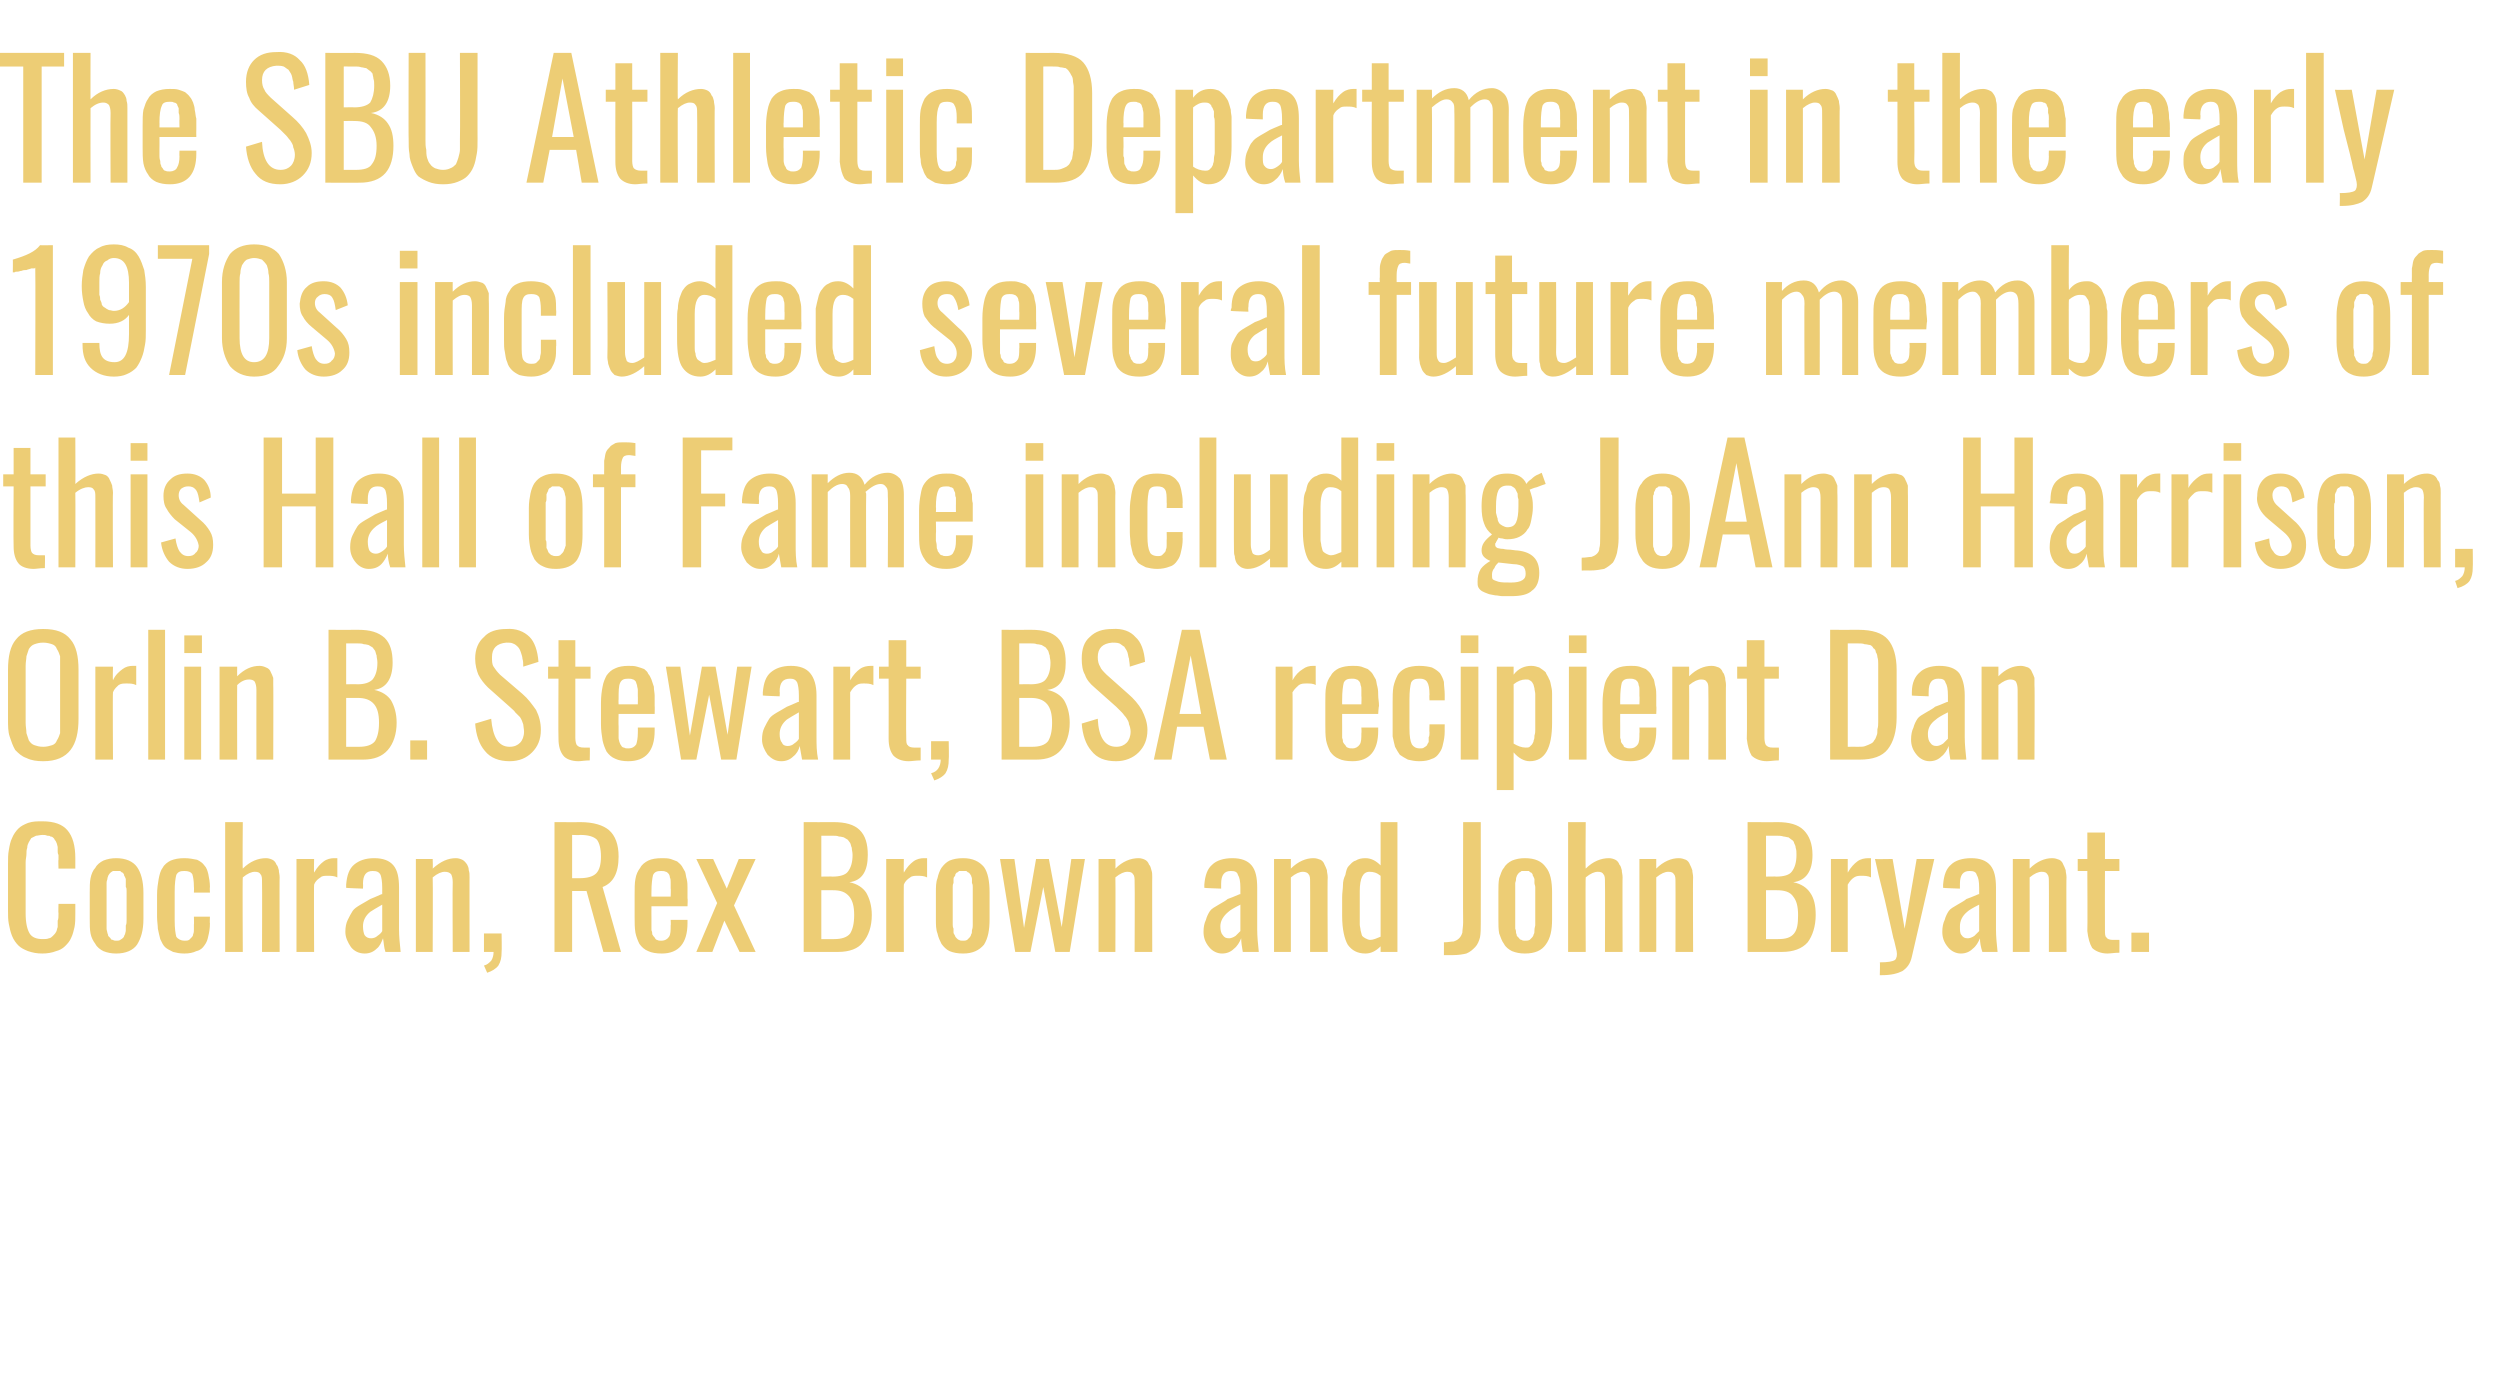
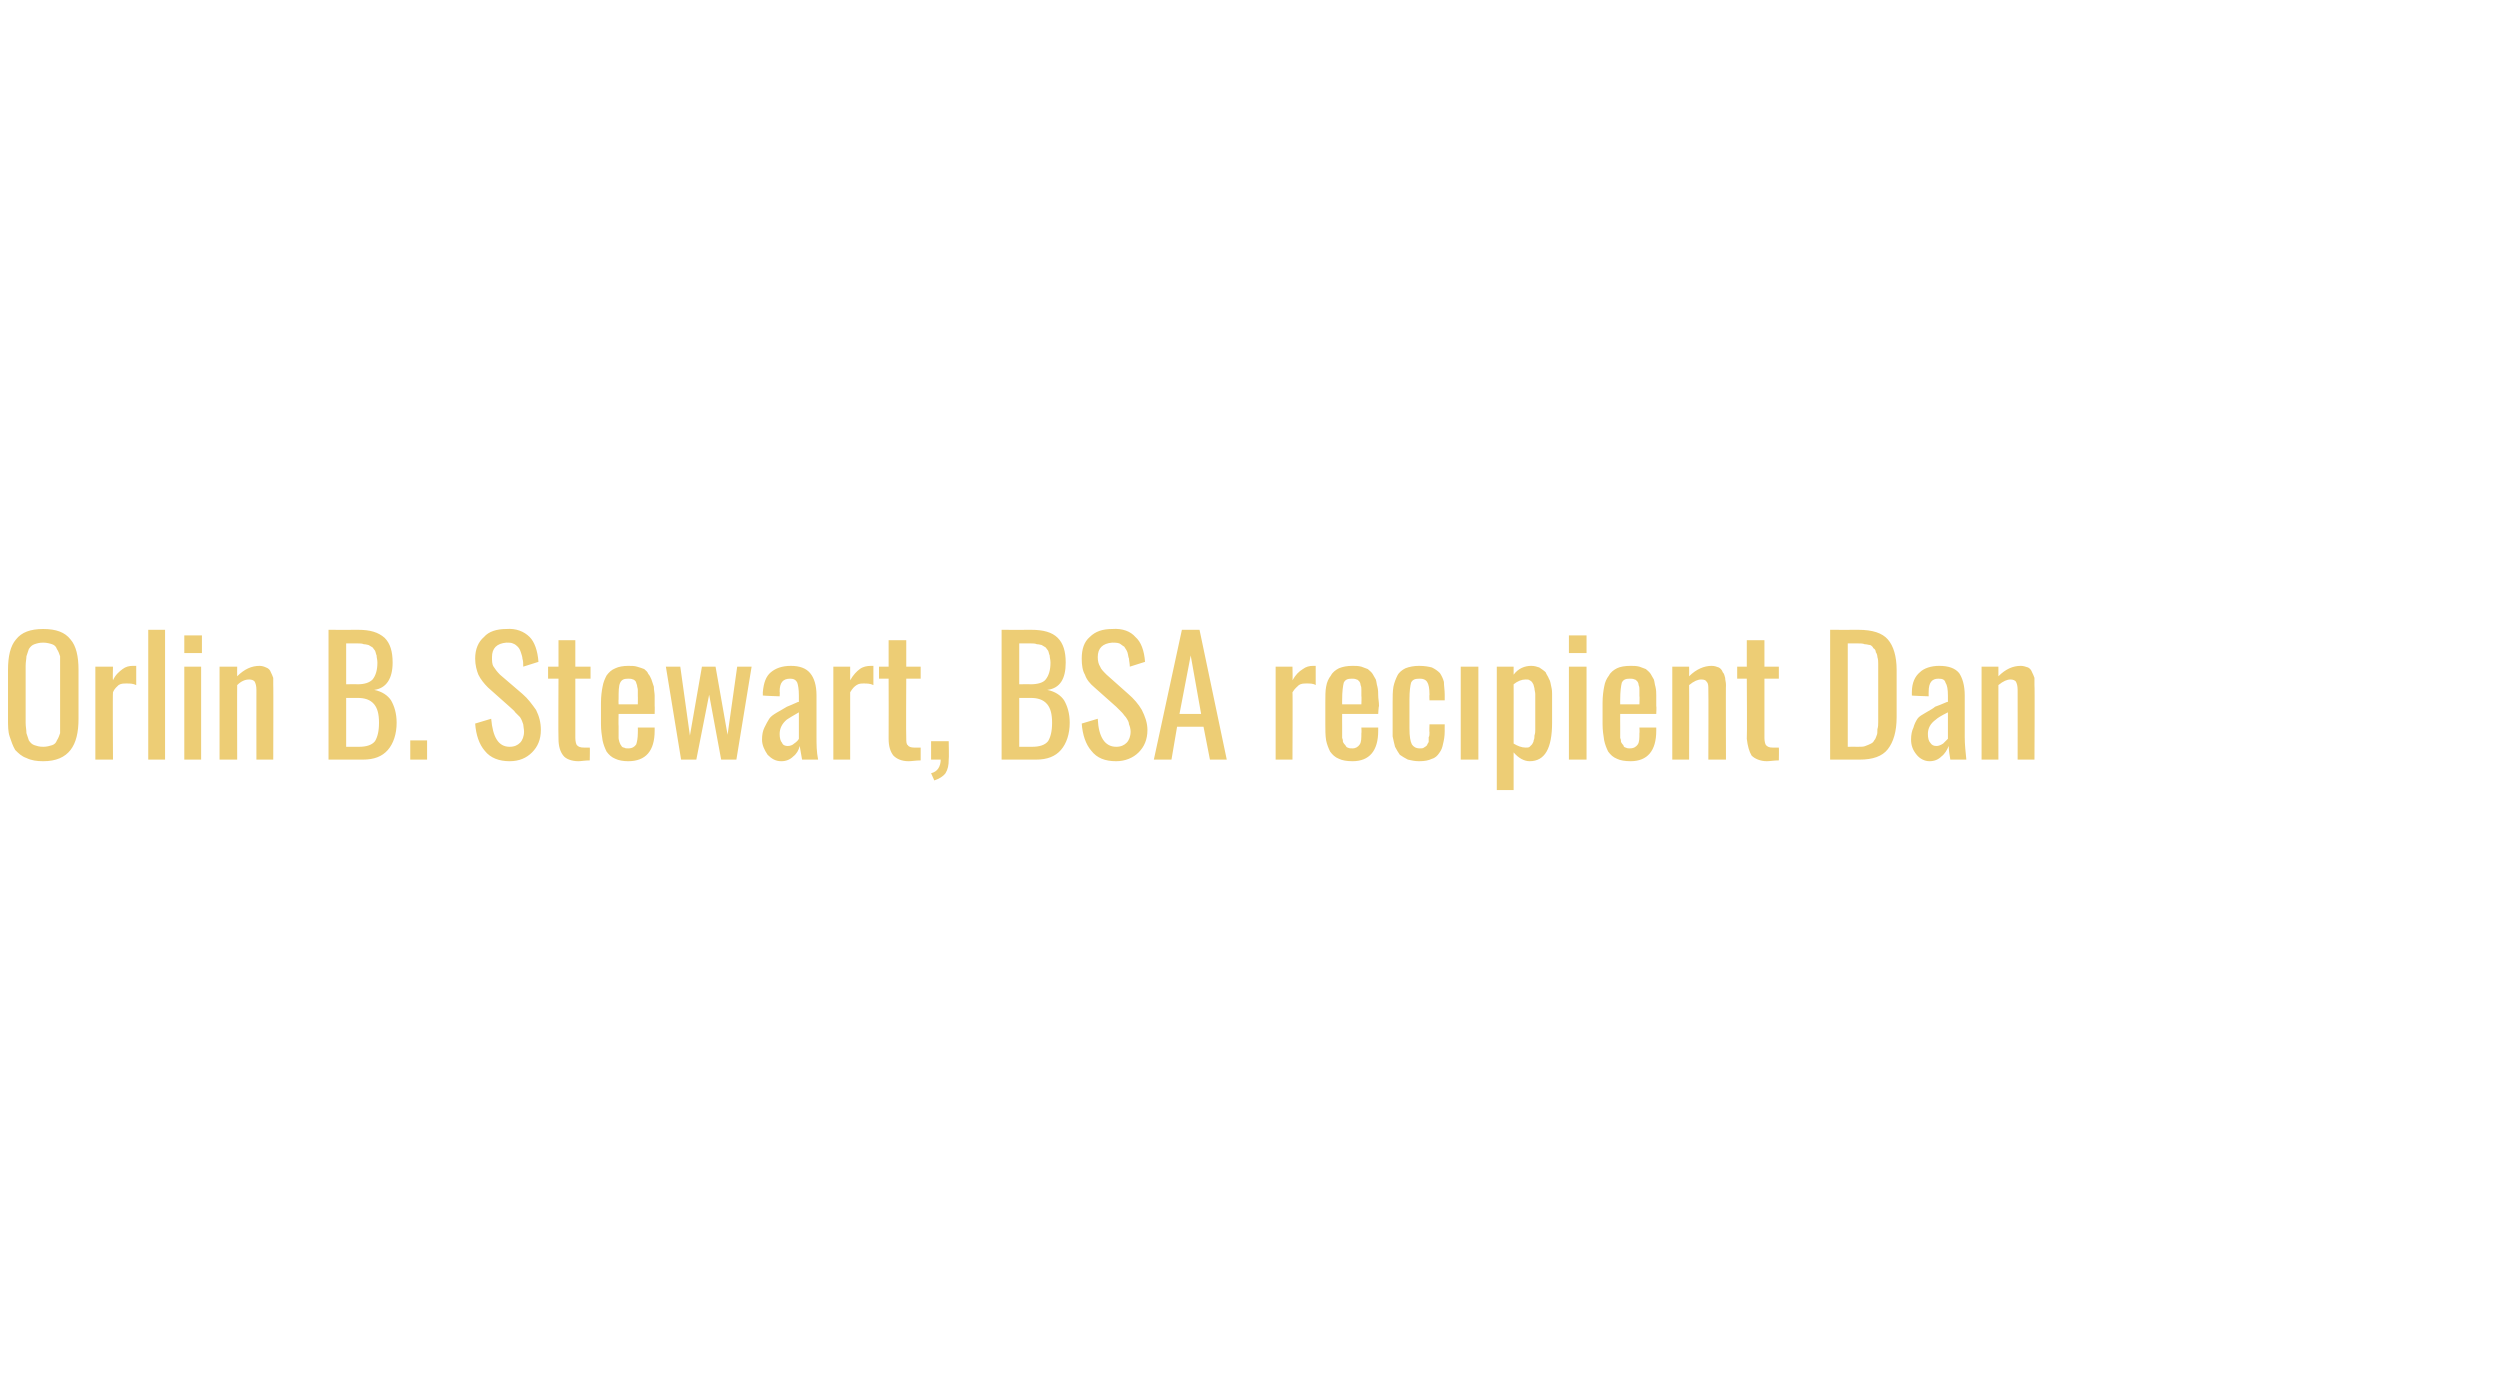
<svg xmlns="http://www.w3.org/2000/svg" version="1.1" width="312px" height="173.4px" viewBox="0 -1 312 173.4" style="top:-1px">
  <desc>The SBU Athletic Department in the early 1970s included several future members of this Hall of Fame including JoAnn H...</desc>
  <defs />
  <g id="Polygon97496">
-     <path d="m5.3 118c-.7 0-1.2-.1-1.8-.3c-.5-.2-.9-.4-1.2-.7c-.3-.3-.6-.7-.8-1.2c-.2-.5-.3-1-.4-1.5c-.1-.5-.1-1.1-.1-1.7c0 0 0-5.7 0-5.7c0-.7 0-1.3.1-1.8c.1-.6.2-1.1.4-1.5c.2-.5.5-.9.8-1.2c.3-.3.7-.5 1.2-.7c.6-.2 1.1-.2 1.8-.2c1.5 0 2.5.4 3.1 1.1c.7.8 1 2 1 3.5c-.01.02 0 1.3 0 1.3l-2.1 0c0 0-.04-1.14 0-1.1c0-.3 0-.5 0-.6c-.1-.2-.1-.3-.1-.5c0-.2 0-.4 0-.5c0-.1-.1-.3-.1-.4c-.1-.2-.1-.3-.2-.4c-.1-.1-.1-.2-.2-.3c-.1-.1-.2-.2-.4-.2c-.1-.1-.2-.1-.4-.1c-.2-.1-.4-.1-.6-.1c-.3 0-.6.1-.8.1c-.2.1-.4.2-.6.3c-.1.2-.2.3-.3.5c-.1.2-.2.4-.2.7c-.1.3-.1.5-.1.8c0 .3-.1.6-.1 1c0 0 0 6.4 0 6.4c0 1.2.2 2 .5 2.5c.3.5.9.7 1.6.7c.3 0 .6 0 .8-.1c.2 0 .4-.2.5-.3c.2-.2.3-.3.4-.5c.1-.1.1-.4.2-.6c0-.3 0-.6 0-.8c.1-.2.1-.5.1-.9c-.04-.02 0-1.2 0-1.2l2.1 0c0 0-.01 1.19 0 1.2c0 .6 0 1.2-.1 1.7c-.1.4-.2.9-.4 1.3c-.2.5-.5.8-.8 1.1c-.3.3-.7.5-1.1.6c-.5.2-1.1.3-1.7.3zm9.2 0c-.6 0-1.1-.1-1.6-.3c-.4-.2-.8-.5-1-.9c-.3-.4-.5-.8-.6-1.3c-.1-.5-.1-1.1-.1-1.8c0 0 0-3.3 0-3.3c0-.7 0-1.3.1-1.8c.1-.5.3-1 .6-1.3c.2-.4.6-.7 1-.9c.5-.2 1-.3 1.6-.3c1.2 0 2.1.4 2.6 1.1c.5.7.8 1.8.8 3.2c0 0 0 3.3 0 3.3c0 1.4-.3 2.4-.8 3.2c-.5.7-1.4 1.1-2.6 1.1zm0-1.6c.2 0 .4 0 .5-.1c.2-.1.3-.2.4-.3c.1-.1.1-.3.2-.4c0-.1.1-.3.1-.5c0-.3 0-.5 0-.6c.1-.2.1-.4.1-.7c0 0 0-3.6 0-3.6c0-.2 0-.4-.1-.5c0-.2 0-.3 0-.5c0-.3 0-.4 0-.5c-.1-.2-.1-.3-.2-.4c0-.2-.1-.3-.2-.4c-.1 0-.2-.1-.3-.2c-.1 0-.3 0-.5 0c-.1 0-.3 0-.4 0c-.2.1-.3.2-.3.2c-.1.1-.2.2-.3.4c0 .1-.1.2-.1.4c0 .1-.1.2-.1.5c0 .2 0 .3 0 .5c0 .1 0 .3 0 .5c0 0 0 3.6 0 3.6c0 .3 0 .5 0 .6c0 .1 0 .3 0 .5c0 .2.1.4.1.5c0 .1.1.2.1.4c.1.1.2.2.3.3c0 .1.1.2.3.2c.1.1.3.1.4.1zm8.5 1.6c-.6 0-1-.1-1.4-.2c-.4-.2-.8-.4-1-.6c-.3-.3-.4-.6-.6-1c-.1-.4-.2-.8-.3-1.3c0-.4-.1-.9-.1-1.5c0 0 0-2.7 0-2.7c0-.8.1-1.4.2-2c.1-.5.2-1 .5-1.4c.2-.4.6-.7 1-.9c.5-.2 1-.3 1.7-.3c.6 0 1.1.1 1.6.2c.4.2.7.4.9.7c.3.3.4.7.5 1.1c.1.5.2 1 .2 1.6c-.04.02 0 .7 0 .7l-2 0c0 0 .03-.69 0-.7c0-.8-.1-1.3-.2-1.6c-.2-.3-.5-.4-1-.4c-.5 0-.8.1-1 .5c-.1.4-.2 1-.2 2.1c0 0 0 3.6 0 3.6c0 1 .1 1.6.2 2c.2.3.6.5 1 .5c.3 0 .4 0 .6-.1c.1-.1.2-.2.3-.3c.1-.1.2-.2.2-.4c.1-.2.1-.4.1-.6c0-.1 0-.4 0-.6c.03-.02 0-1 0-1l2 0c0 0-.04.84 0 .8c0 .7-.1 1.2-.2 1.6c-.1.5-.2.8-.5 1.2c-.2.3-.5.6-1 .7c-.4.2-.9.3-1.5.3zm5.1-.2l0-16.2l2.2 0c0 0-.05 5.85 0 5.8c.9-.9 1.9-1.3 2.9-1.3c.3 0 .6.1.8.2c.2.1.4.3.5.6c.2.2.2.4.3.7c0 .3.1.5.1.9c-.03-.05 0 9.3 0 9.3l-2.2 0c0 0 .03-8.72 0-8.7c0-.5 0-.8-.2-1c-.1-.2-.3-.3-.7-.3c-.4 0-.9.2-1.5.7c-.05.03 0 9.3 0 9.3l-2.2 0zm8.9 0l0-11.6l2.2 0c0 0-.04 1.69 0 1.7c.4-.7.8-1.1 1.2-1.4c.4-.3.9-.4 1.3-.4c.1 0 .3 0 .4 0c0 0 0 2.4 0 2.4c-.4-.2-.8-.2-1.2-.2c-.4 0-.7 0-.9.2c-.3.2-.6.4-.8.9c-.04-.04 0 8.4 0 8.4l-2.2 0zm9.3-1.7c.3 0 .6-.1.8-.3c.3-.2.5-.4.6-.6c0 0 0-3.3 0-3.3c-.7.4-1.2.7-1.5.9c-.6.5-.9 1.1-.9 1.8c0 .5.1.9.2 1.1c.2.3.5.4.8.4zm-.8 1.9c-.7 0-1.3-.3-1.7-.8c-.4-.6-.7-1.2-.7-1.9c0-.6.1-1.1.3-1.5c.2-.4.4-.8.6-1.1c.2-.3.5-.5 1-.8c.5-.3.9-.5 1.2-.7c.3-.1.7-.3 1.4-.6c.1 0 .1 0 .1 0c0 0 0-.8 0-.8c0-.8-.1-1.3-.2-1.6c-.2-.4-.5-.5-1-.5c-.8 0-1.2.5-1.2 1.6c.03.03 0 .6 0 .6c0 0-2.09-.07-2.1-.1c0-.1 0-.2 0-.4c.1-1.2.4-2 1-2.5c.6-.5 1.4-.8 2.5-.8c1.1 0 1.9.3 2.4.9c.5.6.7 1.5.7 2.8c0 0 0 5.2 0 5.2c0 .9.1 1.8.2 2.8c0 0-1.9 0-1.9 0c-.2-.6-.2-1.2-.3-1.7c-.2.5-.4 1-.8 1.3c-.4.4-.9.6-1.5.6zm6.4-.2l0-11.6l2.1 0c0 0 .04 1.19 0 1.2c1-.9 1.9-1.3 2.9-1.3c.3 0 .6.1.8.2c.2.1.4.3.6.6c.1.2.2.4.2.7c.1.3.1.5.1.9c-.01-.05 0 9.3 0 9.3l-2.1 0c0 0-.04-8.72 0-8.7c0-.5-.1-.8-.2-1c-.2-.2-.4-.3-.8-.3c-.4 0-.9.2-1.5.7c.04-.02 0 9.3 0 9.3l-2.1 0zm8.9 2.6c0 0-.4-.9-.4-.9c.4-.1.6-.3.9-.6c.2-.3.3-.7.3-1.1c-.04.01-1.2 0-1.2 0l0-2.3l2.2 0c0 0 .04 2.26 0 2.3c0 .7-.1 1.2-.4 1.7c-.3.4-.8.7-1.4.9zm10.6-11.8c0 0 .89-.01.9 0c1 0 1.7-.2 2.1-.6c.4-.4.6-1.1.6-2.1c0-1-.2-1.7-.5-2.1c-.4-.4-1.1-.6-2.1-.6c.03.04-1 0-1 0l0 5.4zm-2.2 9.2l0-16.2c0 0 3.23.02 3.2 0c1.7 0 2.9.4 3.6 1c.8.7 1.2 1.8 1.2 3.3c0 2.1-.7 3.3-2 3.8c-.01-.02 2.3 8.1 2.3 8.1l-2.2 0l-2.1-7.6l-1.8 0l0 7.6l-2.2 0zm12.1-6.9l2.4 0c0 0 .04-1.04 0-1c0-.3 0-.6 0-.8c0-.2 0-.4-.1-.6c0-.2-.1-.4-.2-.5c-.1-.1-.2-.2-.3-.2c-.2-.1-.4-.1-.6-.1c-.5 0-.8.1-1 .5c-.1.4-.2 1.1-.2 2.1c-.01-.02 0 .6 0 .6zm4.5 3.3c0 2.5-1.1 3.8-3.2 3.8c-.7 0-1.3-.1-1.7-.3c-.5-.2-.8-.5-1.1-.9c-.2-.4-.4-.9-.5-1.4c-.1-.6-.1-1.3-.1-2c0 0 0-2.7 0-2.7c0-.8 0-1.5.1-2c.1-.6.3-1 .6-1.4c.2-.4.6-.7 1-.9c.4-.2 1-.3 1.7-.3c.4 0 .7 0 1.1.1c.3.1.5.2.8.3c.2.2.4.3.6.6c.1.2.3.5.4.7c.1.3.1.6.2.9c.1.4.1.8.1 1.1c0 .4 0 .8 0 1.3c.05.03 0 1 0 1l-4.5 0c0 0-.01 1.51 0 1.5c0 0 0 .1 0 .1c0 .4 0 .6 0 .8c0 .1 0 .3 0 .6c.1.2.1.4.1.5c.1.2.2.3.3.4c.1.2.2.3.3.3c.2.1.3.1.5.1c.5 0 .8-.2 1-.5c.2-.3.2-.8.2-1.4c.04-.01 0-.7 0-.7l2.1 0l0 .4c0 0 .03.03 0 0zm1.1 3.6l2.6-6.1l-2.6-5.5l2.1 0l1.7 3.7l1.5-3.7l2.1 0l-2.7 5.8l2.7 5.8l-2 0l-1.9-3.9l-1.5 3.9l-2 0zm15.6-9.4c0 0 1.38-.03 1.4 0c.9 0 1.6-.2 1.9-.6c.4-.5.6-1.2.6-2.1c0-.4-.1-.6-.1-.9c-.1-.2-.1-.4-.2-.6c-.1-.1-.2-.3-.3-.4c-.2-.1-.3-.2-.5-.3c-.1 0-.3-.1-.6-.1c-.2-.1-.5-.1-.7-.1c-.2 0-.6 0-.9 0c-.02-.01-.6 0-.6 0l0 5.1zm0 7.8c0 0 1.57-.01 1.6 0c.9 0 1.6-.2 2-.7c.3-.5.5-1.2.5-2.3c0-1.1-.2-1.8-.6-2.3c-.5-.6-1.1-.8-2.1-.8c-.01-.01-1.4 0-1.4 0l0 6.1zm-2.2 1.6l0-16.2c0 0 3.69.02 3.7 0c1.5 0 2.6.3 3.3 1c.7.7 1 1.7 1 3.1c0 2-.7 3.2-2.3 3.4c1 .2 1.7.7 2.1 1.3c.4.7.7 1.6.7 2.8c0 1.4-.4 2.6-1.1 3.4c-.6.8-1.7 1.2-3.1 1.2c0 .01-4.3 0-4.3 0zm10.3 0l0-11.6l2.2 0c0 0-.03 1.69 0 1.7c.4-.7.8-1.1 1.2-1.4c.4-.3.9-.4 1.3-.4c.2 0 .3 0 .4 0c0 0 0 2.4 0 2.4c-.4-.2-.8-.2-1.2-.2c-.3 0-.7 0-.9.2c-.3.2-.6.4-.8.9c-.03-.04 0 8.4 0 8.4l-2.2 0zm9.6.2c-.7 0-1.2-.1-1.7-.3c-.4-.2-.7-.5-1-.9c-.2-.4-.4-.8-.5-1.3c-.2-.5-.2-1.1-.2-1.8c0 0 0-3.3 0-3.3c0-.7 0-1.3.2-1.8c.1-.5.3-1 .5-1.3c.3-.4.6-.7 1-.9c.5-.2 1-.3 1.7-.3c1.2 0 2 .4 2.6 1.1c.5.7.7 1.8.7 3.2c0 0 0 3.3 0 3.3c0 1.4-.2 2.4-.7 3.2c-.6.7-1.4 1.1-2.6 1.1zm0-1.6c.2 0 .3 0 .5-.1c.1-.1.2-.2.3-.3c.1-.1.2-.3.2-.4c.1-.1.1-.3.1-.5c.1-.3.1-.5.1-.6c0-.2 0-.4 0-.7c0 0 0-3.6 0-3.6c0-.2 0-.4 0-.5c0-.2 0-.3-.1-.5c0-.3 0-.4 0-.5c0-.2-.1-.3-.1-.4c-.1-.2-.2-.3-.3-.4c-.1 0-.2-.1-.3-.2c-.1 0-.3 0-.4 0c-.2 0-.4 0-.5 0c-.1.1-.2.2-.3.2c-.1.1-.2.2-.2.4c-.1.1-.2.2-.2.4c0 .1 0 .2 0 .5c-.1.2-.1.3-.1.5c0 .1 0 .3 0 .5c0 0 0 3.6 0 3.6c0 .3 0 .5 0 .6c0 .1 0 .3.1.5c0 .2 0 .4 0 .5c0 .1.1.2.2.4c0 .1.1.2.2.3c.1.1.2.2.3.2c.1.1.3.1.5.1zm6.5 1.4l-1.9-11.6l1.8 0l1.2 8.6l1.5-8.6l1.6 0l1.6 8.5l1.2-8.5l1.7 0l-1.9 11.6l-1.8 0l-1.5-8.1l-1.6 8.1l-1.9 0zm10.4 0l0-11.6l2.1 0c0 0 .03 1.19 0 1.2c.9-.9 1.9-1.3 2.9-1.3c.3 0 .6.1.8.2c.2.1.4.3.5.6c.2.2.2.4.3.7c.1.3.1.5.1.9c-.02-.05 0 9.3 0 9.3l-2.2 0c0 0 .04-8.72 0-8.7c0-.5 0-.8-.2-1c-.1-.2-.3-.3-.7-.3c-.4 0-.9.2-1.5.7c.03-.02 0 9.3 0 9.3l-2.1 0zm16.3-1.7c.2 0 .5-.1.8-.3c.2-.2.4-.4.6-.6c0 0 0-3.3 0-3.3c-.8.4-1.3.7-1.5.9c-.6.5-1 1.1-1 1.8c0 .5.1.9.3 1.1c.2.3.4.4.8.4zm-.9 1.9c-.6 0-1.2-.3-1.6-.8c-.5-.6-.7-1.2-.7-1.9c0-.6.1-1.1.3-1.5c.1-.4.3-.8.5-1.1c.2-.3.6-.5 1.1-.8c.5-.3.9-.5 1.1-.7c.3-.1.8-.3 1.5-.6c0 0 0 0 .1 0c0 0 0-.8 0-.8c0-.8-.1-1.3-.3-1.6c-.1-.4-.4-.5-.9-.5c-.8 0-1.2.5-1.2 1.6c-.01.03 0 .6 0 .6c0 0-2.13-.07-2.1-.1c0-.1 0-.2 0-.4c.1-1.2.4-2 1-2.5c.5-.5 1.4-.8 2.5-.8c1.1 0 1.9.3 2.4.9c.5.6.7 1.5.7 2.8c0 0 0 5.2 0 5.2c0 .9.1 1.8.2 2.8c0 0-2 0-2 0c-.1-.6-.2-1.2-.2-1.7c-.2.5-.5 1-.9 1.3c-.4.4-.9.6-1.5.6zm6.5-.2l0-11.6l2.1 0c0 0 0 1.19 0 1.2c.9-.9 1.9-1.3 2.8-1.3c.4 0 .6.1.9.2c.2.1.4.3.5.6c.1.2.2.4.3.7c0 .3.1.5.1.9c-.05-.05 0 9.3 0 9.3l-2.2 0c0 0 .02-8.72 0-8.7c0-.5 0-.8-.2-1c-.1-.2-.4-.3-.7-.3c-.4 0-.9.2-1.5.7c0-.02 0 9.3 0 9.3l-2.1 0zm12-1.5c.4 0 .8-.2 1.3-.4c0 0 0-7.6 0-7.6c-.5-.4-.9-.5-1.4-.5c-.8 0-1.2.8-1.2 2.4c0 0 0 3.3 0 3.3c0 .3 0 .6 0 .9c0 .2.1.5.1.7c.1.3.1.5.2.7c.1.1.2.2.4.3c.2.1.4.2.6.2zm1.3.8c-.6.6-1.2.9-1.9.9c-1 0-1.7-.4-2.2-1.1c-.4-.7-.7-1.9-.7-3.6c0 0 0-2.3 0-2.3c0-.6.1-1.1.1-1.5c0-.5.1-.9.3-1.3c.1-.5.2-.9.4-1.1c.3-.3.5-.6.9-.7c.3-.2.7-.3 1.2-.3c.7 0 1.3.3 1.9.9c-.01-.01 0-5.4 0-5.4l2.1 0l0 16.2l-2.1 0l0-.7c0 0-.01-.04 0 0zm7.9 1.1c0 0 .01-1.63 0-1.6c.5 0 .9-.1 1.2-.1c.3-.1.5-.2.7-.4c.2-.2.3-.4.4-.7c0-.3.1-.8.1-1.3c-.03.02 0-12.5 0-12.5l2.2 0c0 0 .02 12.55 0 12.6c0 .7 0 1.3-.1 1.8c-.1.4-.3.9-.6 1.2c-.3.3-.6.6-1.1.8c-.4.1-1 .2-1.7.2c-.01-.01-1.1 0-1.1 0zm10.1-.2c-.6 0-1.1-.1-1.6-.3c-.4-.2-.8-.5-1-.9c-.3-.4-.4-.8-.6-1.3c-.1-.5-.1-1.1-.1-1.8c0 0 0-3.3 0-3.3c0-.7 0-1.3.1-1.8c.2-.5.3-1 .6-1.3c.2-.4.6-.7 1-.9c.5-.2 1-.3 1.6-.3c1.3 0 2.1.4 2.6 1.1c.6.7.8 1.8.8 3.2c0 0 0 3.3 0 3.3c0 1.4-.2 2.4-.8 3.2c-.5.7-1.3 1.1-2.6 1.1zm0-1.6c.2 0 .4 0 .6-.1c.1-.1.2-.2.3-.3c.1-.1.2-.3.2-.4c.1-.1.1-.3.1-.5c0-.3.1-.5.1-.6c0-.2 0-.4 0-.7c0 0 0-3.6 0-3.6c0-.2 0-.4 0-.5c0-.2-.1-.3-.1-.5c0-.3 0-.4 0-.5c-.1-.2-.1-.3-.2-.4c0-.2-.1-.3-.2-.4c-.1 0-.2-.1-.3-.2c-.1 0-.3 0-.5 0c-.1 0-.3 0-.4 0c-.1.1-.3.2-.3.2c-.1.1-.2.2-.3.4c0 .1-.1.2-.1.4c0 .1 0 .2-.1.5c0 .2 0 .3 0 .5c0 .1 0 .3 0 .5c0 0 0 3.6 0 3.6c0 .3 0 .5 0 .6c0 .1 0 .3 0 .5c.1.2.1.4.1.5c0 .1.1.2.1.4c.1.1.2.2.3.3c0 .1.2.2.3.2c.1.1.3.1.4.1zm5.4 1.4l0-16.2l2.2 0c0 0-.05 5.85 0 5.8c.9-.9 1.9-1.3 2.9-1.3c.3 0 .6.1.8.2c.2.1.4.3.5.6c.2.2.2.4.3.7c0 .3.1.5.1.9c-.03-.05 0 9.3 0 9.3l-2.2 0c0 0 .03-8.72 0-8.7c0-.5 0-.8-.2-1c-.1-.2-.3-.3-.7-.3c-.4 0-.9.2-1.5.7c-.05.03 0 9.3 0 9.3l-2.2 0zm8.9 0l0-11.6l2.1 0c0 0 .01 1.19 0 1.2c.9-.9 1.9-1.3 2.8-1.3c.4 0 .6.1.9.2c.2.1.4.3.5.6c.1.2.2.4.3.7c0 .3.1.5.1.9c-.04-.05 0 9.3 0 9.3l-2.2 0c0 0 .02-8.72 0-8.7c0-.5 0-.8-.2-1c-.1-.2-.3-.3-.7-.3c-.4 0-.9.2-1.5.7c.01-.02 0 9.3 0 9.3l-2.1 0zm15.8-9.4c0 0 1.3-.03 1.3 0c.9 0 1.6-.2 1.9-.6c.4-.5.6-1.2.6-2.1c0-.4 0-.6-.1-.9c0-.2-.1-.4-.2-.6c0-.1-.1-.3-.3-.4c-.1-.1-.3-.2-.4-.3c-.2 0-.4-.1-.6-.1c-.3-.1-.6-.1-.8-.1c-.2 0-.5 0-.9 0c0-.01-.5 0-.5 0l0 5.1zm0 7.8c0 0 1.49-.01 1.5 0c1 0 1.6-.2 2-.7c.4-.5.5-1.2.5-2.3c0-1.1-.2-1.8-.6-2.3c-.4-.6-1.1-.8-2.1-.8c.01-.01-1.3 0-1.3 0l0 6.1zm-2.3 1.6l0-16.2c0 0 3.72.02 3.7 0c1.5 0 2.6.3 3.3 1c.7.7 1.1 1.7 1.1 3.1c0 2-.8 3.2-2.4 3.4c1 .2 1.7.7 2.1 1.3c.5.7.7 1.6.7 2.8c0 1.4-.4 2.6-1 3.4c-.7.8-1.8 1.2-3.2 1.2c.02.01-4.3 0-4.3 0zm10.4 0l0-11.6l2.1 0c0 0 0 1.69 0 1.7c.4-.7.8-1.1 1.2-1.4c.4-.3.9-.4 1.4-.4c.1 0 .2 0 .3 0c0 0 0 2.4 0 2.4c-.4-.2-.8-.2-1.2-.2c-.3 0-.6 0-.9.2c-.3.2-.5.4-.8.9c0-.04 0 8.4 0 8.4l-2.1 0zm6.1 2.9c0 0 .05-1.62 0-1.6c1 0 1.6-.1 1.9-.3c.2-.2.3-.6.2-1.1c-.2-.8-.3-1.4-.4-1.6c-.2-1-.6-2.6-1.1-4.9c-.6-2.3-1-4-1.2-5c-.02.04 2.2 0 2.2 0l1.5 8.7l1.5-8.7l2.2 0c0 0-2.8 12.24-2.8 12.2c-.2.9-.6 1.4-1.2 1.8c-.6.3-1.4.5-2.5.5c.01 0-.3 0-.3 0zm11-4.6c.2 0 .5-.1.8-.3c.2-.2.4-.4.6-.6c0 0 0-3.3 0-3.3c-.8.4-1.3.7-1.5.9c-.6.5-.9 1.1-.9 1.8c0 .5 0 .9.2 1.1c.2.3.4.4.8.4zm-.9 1.9c-.6 0-1.2-.3-1.6-.8c-.5-.6-.7-1.2-.7-1.9c0-.6.1-1.1.3-1.5c.1-.4.3-.8.5-1.1c.2-.3.6-.5 1.1-.8c.5-.3.9-.5 1.1-.7c.3-.1.8-.3 1.5-.6c0 0 .1 0 .1 0c0 0 0-.8 0-.8c0-.8-.1-1.3-.3-1.6c-.1-.4-.4-.5-.9-.5c-.8 0-1.2.5-1.2 1.6c0 .03 0 .6 0 .6c0 0-2.12-.07-2.1-.1c0-.1 0-.2 0-.4c.1-1.2.4-2 1-2.5c.5-.5 1.4-.8 2.5-.8c1.1 0 1.9.3 2.4.9c.5.6.7 1.5.7 2.8c0 0 0 5.2 0 5.2c0 .9.1 1.8.2 2.8c0 0-1.9 0-1.9 0c-.2-.6-.3-1.2-.3-1.7c-.2.5-.5 1-.9 1.3c-.4.4-.9.6-1.5.6zm6.5-.2l0-11.6l2.1 0c0 0 .01 1.19 0 1.2c.9-.9 1.9-1.3 2.8-1.3c.4 0 .6.1.9.2c.2.1.4.3.5.6c.1.2.2.4.3.7c0 .3.1.5.1.9c-.04-.05 0 9.3 0 9.3l-2.2 0c0 0 .02-8.72 0-8.7c0-.5 0-.8-.2-1c-.1-.2-.3-.3-.7-.3c-.4 0-.9.2-1.5.7c.01-.02 0 9.3 0 9.3l-2.1 0zm13.3.1c-.6 0-1.1.1-1.5.1c-.8 0-1.5-.3-1.9-.7c-.3-.5-.5-1.2-.6-2.1c.04.01 0-7.5 0-7.5l-1.2 0l0-1.5l1.2 0l0-3.3l2.2 0l0 3.3l1.8 0l0 1.5l-1.8 0c0 0-.02 7.36 0 7.4c0 .4 0 .8.2.9c.1.2.4.3.8.3c.3 0 .6 0 .8 0c.02-.03 0 1.6 0 1.6c0 0 .02-.04 0 0zm1.5-.1l0-2.4l2.2 0l0 2.4l-2.2 0z" stroke="none" fill="#edcd75" />
-   </g>
+     </g>
  <g id="Polygon97495">
-     <path d="m5.4 94c-.8 0-1.5-.1-2.1-.4c-.6-.2-1-.6-1.4-1c-.3-.5-.5-1.1-.7-1.7c-.2-.6-.2-1.3-.2-2.2c0 0 0-6.1 0-6.1c0-1.7.3-3 1-3.8c.7-.9 1.8-1.3 3.4-1.3c1.6 0 2.7.4 3.4 1.3c.7.8 1 2.1 1 3.8c0 0 0 6.1 0 6.1c0 1.7-.3 3-1 3.9c-.7.9-1.8 1.4-3.4 1.4zm-1.1-2c.3.1.6.2 1.1.2c.4 0 .8-.1 1.1-.2c.3-.1.5-.3.6-.6c.2-.3.3-.6.4-.9c0-.4 0-.8 0-1.3c0 0 0-7.1 0-7.1c0-.5 0-.9 0-1.2c-.1-.3-.2-.6-.4-.9c-.1-.3-.3-.5-.6-.6c-.3-.1-.7-.2-1.1-.2c-.5 0-.8.1-1.1.2c-.3.1-.5.3-.7.6c-.1.3-.2.6-.3.9c0 .3-.1.7-.1 1.2c0 0 0 7.1 0 7.1c0 .5.1.9.1 1.3c.1.3.2.6.3.9c.2.3.4.5.7.6zm7.6 1.8l0-11.6l2.2 0c0 0-.05 1.69 0 1.7c.3-.7.8-1.1 1.2-1.4c.4-.3.8-.4 1.3-.4c.1 0 .3 0 .4 0c0 0 0 2.4 0 2.4c-.4-.2-.8-.2-1.2-.2c-.4 0-.7 0-1 .2c-.2.2-.5.4-.7.9c-.05-.04 0 8.4 0 8.4l-2.2 0zm6.6 0l0-16.2l2.1 0l0 16.2l-2.1 0zm4.5-13.3l0-2.2l2.2 0l0 2.2l-2.2 0zm0 13.3l0-11.6l2.1 0l0 11.6l-2.1 0zm4.4 0l0-11.6l2.2 0c0 0-.02 1.19 0 1.2c.9-.9 1.8-1.3 2.8-1.3c.3 0 .6.1.8.2c.3.1.5.3.6.6c.1.2.2.4.3.7c0 .3 0 .5 0 .9c.03-.05 0 9.3 0 9.3l-2.1 0c0 0-.01-8.72 0-8.7c0-.5-.1-.8-.2-1c-.1-.2-.4-.3-.7-.3c-.5 0-1 .2-1.5.7c-.02-.02 0 9.3 0 9.3l-2.2 0zm15.8-9.4c0 0 1.37-.03 1.4 0c.9 0 1.5-.2 1.9-.6c.4-.5.6-1.2.6-2.1c0-.4-.1-.6-.1-.9c-.1-.2-.1-.4-.2-.6c-.1-.1-.2-.3-.3-.4c-.2-.1-.3-.2-.5-.3c-.1 0-.3-.1-.6-.1c-.2-.1-.5-.1-.7-.1c-.3 0-.6 0-.9 0c-.03-.01-.6 0-.6 0l0 5.1zm0 7.8c0 0 1.57-.01 1.6 0c.9 0 1.6-.2 2-.7c.3-.5.5-1.2.5-2.3c0-1.1-.2-1.8-.6-2.3c-.5-.6-1.2-.8-2.1-.8c-.02-.01-1.4 0-1.4 0l0 6.1zm-2.2 1.6l0-16.2c0 0 3.69.02 3.7 0c1.5 0 2.5.3 3.3 1c.7.7 1 1.7 1 3.1c0 2-.8 3.2-2.3 3.4c1 .2 1.7.7 2.1 1.3c.4.7.7 1.6.7 2.8c0 1.4-.4 2.6-1.1 3.4c-.7.8-1.7 1.2-3.1 1.2c-.01.01-4.3 0-4.3 0zm10.2 0l0-2.4l2.1 0l0 2.4l-2.1 0zm12.4.2c-1.3 0-2.4-.4-3.1-1.3c-.7-.8-1.1-2-1.2-3.4c0 0 2-.6 2-.6c.2 2.3.9 3.5 2.3 3.5c.6 0 1-.2 1.3-.5c.3-.3.5-.8.5-1.4c0-.3-.1-.7-.1-.9c-.1-.3-.2-.6-.4-.9c-.2-.2-.4-.4-.6-.6c-.1-.2-.4-.4-.7-.7c0 0-2.7-2.4-2.7-2.4c-.5-.5-.9-1-1.2-1.6c-.2-.5-.4-1.2-.4-2c0-1.2.4-2.1 1.1-2.7c.6-.7 1.6-1 2.8-1c1.2-.1 2.2.3 2.9 1c.6.6 1 1.7 1.1 3.1c0 0-1.9.6-1.9.6c0-.4 0-.7-.1-1c0-.2-.1-.5-.2-.8c-.1-.3-.2-.5-.4-.7c-.1-.1-.3-.3-.6-.4c-.2-.1-.5-.1-.8-.1c-1.2.1-1.8.7-1.8 1.8c0 .5 0 .9.2 1.2c.2.3.4.6.8 1c0 0 2.8 2.4 2.8 2.4c.7.6 1.2 1.3 1.7 2c.4.8.6 1.6.6 2.5c0 1.2-.4 2.1-1.1 2.8c-.7.7-1.6 1.1-2.8 1.1zm10-.1c-.6 0-1.1.1-1.4.1c-.9 0-1.6-.3-1.9-.7c-.4-.5-.6-1.2-.6-2.1c-.04.01 0-7.5 0-7.5l-1.3 0l0-1.5l1.3 0l0-3.3l2.1 0l0 3.3l1.9 0l0 1.5l-1.9 0c0 0 0 7.36 0 7.4c0 .4.1.8.2.9c.2.2.4.3.9.3c.3 0 .5 0 .7 0c.04-.03 0 1.6 0 1.6c0 0 .04-.04 0 0zm3.6-7l2.4 0c0 0 .02-1.04 0-1c0-.3 0-.6 0-.8c0-.2-.1-.4-.1-.6c-.1-.2-.1-.4-.2-.5c-.1-.1-.2-.2-.3-.2c-.2-.1-.4-.1-.6-.1c-.5 0-.8.1-1 .5c-.2.4-.2 1.1-.2 2.1c-.03-.02 0 .6 0 .6zm4.5 3.3c0 2.5-1.1 3.8-3.3 3.8c-.6 0-1.2-.1-1.6-.3c-.5-.2-.8-.5-1.1-.9c-.2-.4-.4-.9-.5-1.4c-.1-.6-.2-1.3-.2-2c0 0 0-2.7 0-2.7c0-.8.1-1.5.2-2c.1-.6.3-1 .5-1.4c.3-.4.6-.7 1.1-.9c.4-.2 1-.3 1.6-.3c.4 0 .8 0 1.1.1c.4.1.6.2.9.3c.2.2.4.3.5.6c.2.2.3.5.4.7c.1.3.2.6.3.9c0 .4.1.8.1 1.1c0 .4 0 .8 0 1.3c.03.03 0 1 0 1l-4.5 0c0 0-.03 1.51 0 1.5c0 0 0 .1 0 .1c0 .4 0 .6 0 .8c0 .1 0 .3 0 .6c0 .2.1.4.1.5c.1.2.1.3.2.4c.1.2.2.3.4.3c.1.1.3.1.5.1c.5 0 .8-.2 1-.5c.1-.3.2-.8.2-1.4c.02-.01 0-.7 0-.7l2.1 0l0 .4c0 0 .01.03 0 0zm3.3 3.6l-1.9-11.6l1.8 0l1.2 8.6l1.5-8.6l1.7 0l1.5 8.5l1.2-8.5l1.8 0l-1.9 11.6l-1.9 0l-1.5-8.1l-1.6 8.1l-1.9 0zm13.3-1.7c.3 0 .6-.1.8-.3c.3-.2.5-.4.6-.6c0 0 0-3.3 0-3.3c-.7.4-1.2.7-1.5.9c-.6.5-.9 1.1-.9 1.8c0 .5.1.9.3 1.1c.1.3.4.4.7.4zm-.8 1.9c-.7 0-1.2-.3-1.7-.8c-.4-.6-.7-1.2-.7-1.9c0-.6.1-1.1.3-1.5c.2-.4.4-.8.6-1.1c.2-.3.5-.5 1-.8c.5-.3.9-.5 1.2-.7c.3-.1.7-.3 1.4-.6c.1 0 .1 0 .1 0c0 0 0-.8 0-.8c0-.8-.1-1.3-.2-1.6c-.2-.4-.5-.5-.9-.5c-.9 0-1.3.5-1.3 1.6c.04.03 0 .6 0 .6c0 0-2.08-.07-2.1-.1c0-.1 0-.2 0-.4c.1-1.2.4-2 1-2.5c.6-.5 1.4-.8 2.5-.8c1.1 0 1.9.3 2.4.9c.5.6.8 1.5.8 2.8c0 0 0 5.2 0 5.2c0 .9 0 1.8.2 2.8c0 0-2 0-2 0c-.1-.6-.2-1.2-.3-1.7c-.1.5-.4 1-.8 1.3c-.4.4-.9.6-1.5.6zm6.5-.2l0-11.6l2.1 0c0 0 0 1.69 0 1.7c.4-.7.8-1.1 1.2-1.4c.4-.3.9-.4 1.4-.4c.1 0 .2 0 .3 0c0 0 0 2.4 0 2.4c-.4-.2-.8-.2-1.2-.2c-.3 0-.6 0-.9.2c-.3.2-.5.4-.8.9c0-.04 0 8.4 0 8.4l-2.1 0zm10.9.1c-.6 0-1.1.1-1.5.1c-.9 0-1.5-.3-1.9-.7c-.4-.5-.6-1.2-.6-2.1c.02.01 0-7.5 0-7.5l-1.2 0l0-1.5l1.2 0l0-3.3l2.2 0l0 3.3l1.8 0l0 1.5l-1.8 0c0 0-.04 7.36 0 7.4c0 .4 0 .8.2.9c.1.2.4.3.8.3c.3 0 .6 0 .8 0c0-.03 0 1.6 0 1.6c0 0 0-.04 0 0zm1.7 2.5c0 0-.4-.9-.4-.9c.4-.1.7-.3.9-.6c.2-.3.3-.7.3-1.1c-.03.01-1.2 0-1.2 0l0-2.3l2.2 0c0 0 .05 2.26 0 2.3c0 .7-.1 1.2-.4 1.7c-.3.4-.8.7-1.4.9zm10.6-12c0 0 1.37-.03 1.4 0c.9 0 1.6-.2 1.9-.6c.4-.5.6-1.2.6-2.1c0-.4-.1-.6-.1-.9c-.1-.2-.1-.4-.2-.6c-.1-.1-.2-.3-.3-.4c-.2-.1-.3-.2-.5-.3c-.1 0-.3-.1-.6-.1c-.2-.1-.5-.1-.7-.1c-.3 0-.6 0-.9 0c-.03-.01-.6 0-.6 0l0 5.1zm0 7.8c0 0 1.57-.01 1.6 0c.9 0 1.6-.2 2-.7c.3-.5.5-1.2.5-2.3c0-1.1-.2-1.8-.6-2.3c-.5-.6-1.2-.8-2.1-.8c-.02-.01-1.4 0-1.4 0l0 6.1zm-2.2 1.6l0-16.2c0 0 3.69.02 3.7 0c1.5 0 2.6.3 3.3 1c.7.7 1 1.7 1 3.1c0 2-.7 3.2-2.3 3.4c1 .2 1.7.7 2.1 1.3c.4.7.7 1.6.7 2.8c0 1.4-.4 2.6-1.1 3.4c-.7.8-1.7 1.2-3.1 1.2c0 .01-4.3 0-4.3 0zm14.3.2c-1.4 0-2.4-.4-3.1-1.3c-.7-.8-1.1-2-1.2-3.4c0 0 2-.6 2-.6c.1 2.3.9 3.5 2.3 3.5c.6 0 1-.2 1.3-.5c.3-.3.5-.8.5-1.4c0-.3-.1-.7-.2-.9c0-.3-.2-.6-.4-.9c-.2-.2-.3-.4-.5-.6c-.2-.2-.4-.4-.7-.7c0 0-2.7-2.4-2.7-2.4c-.6-.5-1-1-1.2-1.6c-.3-.5-.4-1.2-.4-2c0-1.2.3-2.1 1-2.7c.7-.7 1.6-1 2.8-1c1.3-.1 2.3.3 2.9 1c.7.6 1.1 1.7 1.2 3.1c0 0-1.9.6-1.9.6c0-.4-.1-.7-.1-1c-.1-.2-.1-.5-.2-.8c-.1-.3-.3-.5-.4-.7c-.2-.1-.4-.3-.6-.4c-.3-.1-.6-.1-.9-.1c-1.2.1-1.8.7-1.8 1.8c0 .5.1.9.3 1.2c.1.3.4.6.8 1c0 0 2.7 2.4 2.7 2.4c.7.6 1.3 1.3 1.7 2c.4.8.7 1.6.7 2.5c0 1.2-.4 2.1-1.1 2.8c-.7.7-1.7 1.1-2.8 1.1zm7.9-5.9l2.7 0l-1.3-7.3l-1.4 7.3zm-3.2 5.7l3.5-16.2l2.2 0l3.4 16.2l-2.1 0l-.8-4.1l-3.3 0l-.7 4.1l-2.2 0zm15.2 0l0-11.6l2.1 0c0 0 .04 1.69 0 1.7c.4-.7.8-1.1 1.3-1.4c.4-.3.8-.4 1.3-.4c.1 0 .2 0 .3 0c0 0 0 2.4 0 2.4c-.3-.2-.7-.2-1.1-.2c-.4 0-.7 0-1 .2c-.2.2-.5.4-.8.9c.04-.04 0 8.4 0 8.4l-2.1 0zm8.3-6.9l2.4 0c0 0 .04-1.04 0-1c0-.3 0-.6 0-.8c0-.2 0-.4-.1-.6c0-.2-.1-.4-.2-.5c-.1-.1-.2-.2-.3-.2c-.2-.1-.4-.1-.6-.1c-.5 0-.8.1-1 .5c-.1.4-.2 1.1-.2 2.1c-.01-.02 0 .6 0 .6zm4.5 3.3c0 2.5-1.1 3.8-3.2 3.8c-.7 0-1.3-.1-1.7-.3c-.5-.2-.8-.5-1.1-.9c-.2-.4-.4-.9-.5-1.4c-.1-.6-.1-1.3-.1-2c0 0 0-2.7 0-2.7c0-.8 0-1.5.1-2c.1-.6.3-1 .6-1.4c.2-.4.6-.7 1-.9c.5-.2 1-.3 1.7-.3c.4 0 .7 0 1.1.1c.3.1.5.2.8.3c.2.2.4.3.6.6c.1.2.3.5.4.7c.1.3.1.6.2.9c.1.4.1.8.1 1.1c0 .4.1.8.1 1.3c-.05.03-.1 1-.1 1l-4.5 0c0 0-.01 1.51 0 1.5c0 0 0 .1 0 .1c0 .4 0 .6 0 .8c0 .1 0 .3 0 .6c.1.2.1.4.1.5c.1.2.2.3.3.4c.1.2.2.3.3.3c.2.1.3.1.6.1c.4 0 .7-.2.9-.5c.2-.3.2-.8.2-1.4c.04-.01 0-.7 0-.7l2.1 0l0 .4c0 0 .03.03 0 0zm5.1 3.8c-.5 0-1-.1-1.4-.2c-.4-.2-.7-.4-1-.6c-.2-.3-.4-.6-.6-1c-.1-.4-.2-.8-.3-1.3c0-.4 0-.9 0-1.5c0 0 0-2.7 0-2.7c0-.8 0-1.4.1-2c.1-.5.3-1 .5-1.4c.2-.4.6-.7 1-.9c.5-.2 1.1-.3 1.7-.3c.7 0 1.2.1 1.6.2c.4.2.7.4 1 .7c.2.3.4.7.5 1.1c0 .5.1 1 .1 1.6c-.01.02 0 .7 0 .7l-1.9 0c0 0-.04-.69 0-.7c0-.8-.1-1.3-.3-1.6c-.2-.3-.5-.4-.9-.4c-.6 0-.9.1-1.1.5c-.1.4-.2 1-.2 2.1c0 0 0 3.6 0 3.6c0 1 .1 1.6.3 2c.2.3.5.5 1 .5c.2 0 .4 0 .5-.1c.2-.1.3-.2.4-.3c0-.1.1-.2.2-.4c0-.2 0-.4 0-.6c.1-.1.1-.4.1-.6c-.04-.02 0-1 0-1l1.9 0c0 0-.01.84 0 .8c0 .7-.1 1.2-.2 1.6c-.1.5-.2.8-.5 1.2c-.2.3-.5.6-.9.7c-.4.2-.9.3-1.6.3zm5.2-13.5l0-2.2l2.2 0l0 2.2l-2.2 0zm0 13.3l0-11.6l2.2 0l0 11.6l-2.2 0zm6.6-2c.5.3 1 .5 1.5.5c.2 0 .4 0 .5-.1c.1-.1.2-.2.3-.3c.1-.2.2-.3.2-.5c.1-.2.1-.4.1-.6c.1-.3.1-.5.1-.7c0-.3 0-.5 0-.9c0 0 0-2.8 0-2.8c0-.3 0-.6 0-.8c0-.2-.1-.5-.1-.7c-.1-.3-.1-.5-.2-.6c-.1-.2-.2-.3-.4-.4c-.1-.1-.3-.1-.5-.1c-.5 0-1 .2-1.5.6c.01-.04 0 7.4 0 7.4c0 0 .01-.02 0 0zm-2.1 5.8l0-15.4l2.1 0c0 0 .01.97 0 1c.6-.8 1.4-1.1 2.2-1.1c.4 0 .7.1 1 .2c.3.2.6.4.8.6c.1.3.3.5.4.8c.2.3.2.6.3 1c.1.4.1.7.1.9c0 .3 0 .6 0 .8c0 0 0 2.8 0 2.8c0 3.2-.9 4.8-2.8 4.8c-.7 0-1.4-.4-2-1.1c.01.05 0 4.7 0 4.7l-2.1 0zm9-17.1l0-2.2l2.2 0l0 2.2l-2.2 0zm0 13.3l0-11.6l2.2 0l0 11.6l-2.2 0zm6.4-6.9l2.4 0c0 0 .04-1.04 0-1c0-.3 0-.6 0-.8c0-.2 0-.4-.1-.6c0-.2-.1-.4-.2-.5c-.1-.1-.2-.2-.3-.2c-.2-.1-.4-.1-.6-.1c-.5 0-.8.1-1 .5c-.1.4-.2 1.1-.2 2.1c-.01-.02 0 .6 0 .6zm4.5 3.3c0 2.5-1.1 3.8-3.2 3.8c-.7 0-1.3-.1-1.7-.3c-.5-.2-.8-.5-1.1-.9c-.2-.4-.4-.9-.5-1.4c-.1-.6-.2-1.3-.2-2c0 0 0-2.7 0-2.7c0-.8.1-1.5.2-2c.1-.6.3-1 .6-1.4c.2-.4.6-.7 1-.9c.4-.2 1-.3 1.7-.3c.4 0 .7 0 1.1.1c.3.1.5.2.8.3c.2.2.4.3.6.6c.1.2.3.5.4.7c.1.3.1.6.2.9c.1.4.1.8.1 1.1c0 .4 0 .8 0 1.3c.05.03 0 1 0 1l-4.5 0c0 0-.01 1.51 0 1.5c0 0 0 .1 0 .1c0 .4 0 .6 0 .8c0 .1 0 .3 0 .6c.1.2.1.4.1.5c.1.2.2.3.3.4c0 .2.2.3.3.3c.2.1.3.1.5.1c.5 0 .8-.2 1-.5c.2-.3.2-.8.2-1.4c.04-.01 0-.7 0-.7l2.1 0l0 .4c0 0 .03.03 0 0zm2 3.6l0-11.6l2.1 0c0 0 .02 1.19 0 1.2c.9-.9 1.9-1.3 2.8-1.3c.4 0 .6.1.9.2c.2.1.4.3.5.6c.2.2.2.4.3.7c0 .3.1.5.1.9c-.03-.05 0 9.3 0 9.3l-2.2 0c0 0 .03-8.72 0-8.7c0-.5 0-.8-.2-1c-.1-.2-.3-.3-.7-.3c-.4 0-.9.2-1.5.7c.02-.02 0 9.3 0 9.3l-2.1 0zm13.3.1c-.6 0-1.1.1-1.5.1c-.8 0-1.5-.3-1.9-.7c-.3-.5-.5-1.2-.6-2.1c.05.01 0-7.5 0-7.5l-1.2 0l0-1.5l1.2 0l0-3.3l2.2 0l0 3.3l1.8 0l0 1.5l-1.8 0c0 0-.01 7.36 0 7.4c0 .4.1.8.2.9c.2.2.4.3.8.3c.3 0 .6 0 .8 0c.03-.03 0 1.6 0 1.6c0 0 .03-.04 0 0zm6.4-.1l0-16.2c0 0 3.5.02 3.5 0c1.8 0 3 .4 3.7 1.2c.7.8 1.1 2.1 1.1 3.8c0 0 0 5.9 0 5.9c0 1.8-.4 3.1-1.1 4c-.7.9-1.9 1.3-3.5 1.3c-.03.01-3.7 0-3.7 0zm2.2-1.6c0 0 1.31-.01 1.3 0c.4 0 .7 0 .9-.1c.3-.1.5-.2.7-.3c.2-.1.3-.2.4-.4c.2-.2.2-.4.3-.6c.1-.2.1-.4.1-.8c.1-.3.1-.6.1-.9c0-.2 0-.6 0-1c0 0 0-5.3 0-5.3c0-.4 0-.7 0-1c0-.2 0-.5-.1-.8c0-.2-.1-.5-.2-.6c0-.2-.1-.4-.3-.5c-.1-.2-.2-.3-.4-.4c-.2 0-.4-.1-.7-.1c-.2-.1-.5-.1-.8-.1c-.03-.01-1.3 0-1.3 0l0 12.9zm11.1-.1c.2 0 .5-.1.8-.3c.2-.2.4-.4.6-.6c0 0 0-3.3 0-3.3c-.8.4-1.3.7-1.5.9c-.7.5-1 1.1-1 1.8c0 .5.1.9.3 1.1c.2.3.4.4.8.4zm-.9 1.9c-.6 0-1.2-.3-1.6-.8c-.5-.6-.7-1.2-.7-1.9c0-.6.1-1.1.3-1.5c.1-.4.3-.8.5-1.1c.2-.3.6-.5 1.1-.8c.5-.3.9-.5 1.1-.7c.3-.1.8-.3 1.5-.6c0 0 0 0 .1 0c0 0 0-.8 0-.8c0-.8-.1-1.3-.3-1.6c-.1-.4-.4-.5-.9-.5c-.8 0-1.2.5-1.2 1.6c-.02.03 0 .6 0 .6c0 0-2.14-.07-2.1-.1c0-.1 0-.2 0-.4c0-1.2.4-2 1-2.5c.5-.5 1.4-.8 2.4-.8c1.2 0 2 .3 2.5.9c.4.6.7 1.5.7 2.8c0 0 0 5.2 0 5.2c0 .9.1 1.8.2 2.8c0 0-2 0-2 0c-.1-.6-.2-1.2-.2-1.7c-.2.5-.5 1-.9 1.3c-.4.4-.9.6-1.5.6zm6.5-.2l0-11.6l2.1 0c0 0-.01 1.19 0 1.2c.9-.9 1.8-1.3 2.8-1.3c.3 0 .6.1.9.2c.2.1.4.3.5.6c.1.2.2.4.3.7c0 .3 0 .5 0 .9c.05-.05 0 9.3 0 9.3l-2.1 0c0 0 .01-8.72 0-8.7c0-.5-.1-.8-.2-1c-.1-.2-.4-.3-.7-.3c-.4 0-.9.2-1.5.7c-.01-.02 0 9.3 0 9.3l-2.1 0z" stroke="none" fill="#edcd75" />
+     <path d="m5.4 94c-.8 0-1.5-.1-2.1-.4c-.6-.2-1-.6-1.4-1c-.3-.5-.5-1.1-.7-1.7c-.2-.6-.2-1.3-.2-2.2c0 0 0-6.1 0-6.1c0-1.7.3-3 1-3.8c.7-.9 1.8-1.3 3.4-1.3c1.6 0 2.7.4 3.4 1.3c.7.8 1 2.1 1 3.8c0 0 0 6.1 0 6.1c0 1.7-.3 3-1 3.9c-.7.9-1.8 1.4-3.4 1.4zm-1.1-2c.3.1.6.2 1.1.2c.4 0 .8-.1 1.1-.2c.3-.1.5-.3.6-.6c.2-.3.3-.6.4-.9c0-.4 0-.8 0-1.3c0 0 0-7.1 0-7.1c0-.5 0-.9 0-1.2c-.1-.3-.2-.6-.4-.9c-.1-.3-.3-.5-.6-.6c-.3-.1-.7-.2-1.1-.2c-.5 0-.8.1-1.1.2c-.3.1-.5.3-.7.6c-.1.3-.2.6-.3.9c0 .3-.1.7-.1 1.2c0 0 0 7.1 0 7.1c0 .5.1.9.1 1.3c.1.3.2.6.3.9c.2.3.4.5.7.6zm7.6 1.8l0-11.6l2.2 0c0 0-.05 1.69 0 1.7c.3-.7.8-1.1 1.2-1.4c.4-.3.8-.4 1.3-.4c.1 0 .3 0 .4 0c0 0 0 2.4 0 2.4c-.4-.2-.8-.2-1.2-.2c-.4 0-.7 0-1 .2c-.2.2-.5.4-.7.9c-.05-.04 0 8.4 0 8.4l-2.2 0zm6.6 0l0-16.2l2.1 0l0 16.2l-2.1 0zm4.5-13.3l0-2.2l2.2 0l0 2.2l-2.2 0zm0 13.3l0-11.6l2.1 0l0 11.6l-2.1 0zm4.4 0l0-11.6l2.2 0c0 0-.02 1.19 0 1.2c.9-.9 1.8-1.3 2.8-1.3c.3 0 .6.1.8.2c.3.1.5.3.6.6c.1.2.2.4.3.7c0 .3 0 .5 0 .9c.03-.05 0 9.3 0 9.3l-2.1 0c0 0-.01-8.72 0-8.7c0-.5-.1-.8-.2-1c-.1-.2-.4-.3-.7-.3c-.5 0-1 .2-1.5.7c-.02-.02 0 9.3 0 9.3l-2.2 0zm15.8-9.4c0 0 1.37-.03 1.4 0c.9 0 1.5-.2 1.9-.6c.4-.5.6-1.2.6-2.1c0-.4-.1-.6-.1-.9c-.1-.2-.1-.4-.2-.6c-.1-.1-.2-.3-.3-.4c-.2-.1-.3-.2-.5-.3c-.1 0-.3-.1-.6-.1c-.2-.1-.5-.1-.7-.1c-.3 0-.6 0-.9 0c-.03-.01-.6 0-.6 0l0 5.1zm0 7.8c0 0 1.57-.01 1.6 0c.9 0 1.6-.2 2-.7c.3-.5.5-1.2.5-2.3c0-1.1-.2-1.8-.6-2.3c-.5-.6-1.2-.8-2.1-.8c-.02-.01-1.4 0-1.4 0l0 6.1zm-2.2 1.6l0-16.2c0 0 3.69.02 3.7 0c1.5 0 2.5.3 3.3 1c.7.7 1 1.7 1 3.1c0 2-.8 3.2-2.3 3.4c1 .2 1.7.7 2.1 1.3c.4.7.7 1.6.7 2.8c0 1.4-.4 2.6-1.1 3.4c-.7.8-1.7 1.2-3.1 1.2c-.01.01-4.3 0-4.3 0zm10.2 0l0-2.4l2.1 0l0 2.4l-2.1 0zm12.4.2c-1.3 0-2.4-.4-3.1-1.3c-.7-.8-1.1-2-1.2-3.4c0 0 2-.6 2-.6c.2 2.3.9 3.5 2.3 3.5c.6 0 1-.2 1.3-.5c.3-.3.5-.8.5-1.4c0-.3-.1-.7-.1-.9c-.1-.3-.2-.6-.4-.9c-.2-.2-.4-.4-.6-.6c-.1-.2-.4-.4-.7-.7c0 0-2.7-2.4-2.7-2.4c-.5-.5-.9-1-1.2-1.6c-.2-.5-.4-1.2-.4-2c0-1.2.4-2.1 1.1-2.7c.6-.7 1.6-1 2.8-1c1.2-.1 2.2.3 2.9 1c.6.6 1 1.7 1.1 3.1c0 0-1.9.6-1.9.6c0-.4 0-.7-.1-1c0-.2-.1-.5-.2-.8c-.1-.3-.2-.5-.4-.7c-.1-.1-.3-.3-.6-.4c-.2-.1-.5-.1-.8-.1c-1.2.1-1.8.7-1.8 1.8c0 .5 0 .9.2 1.2c.2.3.4.6.8 1c0 0 2.8 2.4 2.8 2.4c.7.6 1.2 1.3 1.7 2c.4.8.6 1.6.6 2.5c0 1.2-.4 2.1-1.1 2.8c-.7.7-1.6 1.1-2.8 1.1zm10-.1c-.6 0-1.1.1-1.4.1c-.9 0-1.6-.3-1.9-.7c-.4-.5-.6-1.2-.6-2.1c-.04.01 0-7.5 0-7.5l-1.3 0l0-1.5l1.3 0l0-3.3l2.1 0l0 3.3l1.9 0l0 1.5l-1.9 0c0 0 0 7.36 0 7.4c0 .4.1.8.2.9c.2.2.4.3.9.3c.3 0 .5 0 .7 0c.04-.03 0 1.6 0 1.6c0 0 .04-.04 0 0zm3.6-7l2.4 0c0 0 .02-1.04 0-1c0-.3 0-.6 0-.8c0-.2-.1-.4-.1-.6c-.1-.2-.1-.4-.2-.5c-.1-.1-.2-.2-.3-.2c-.2-.1-.4-.1-.6-.1c-.5 0-.8.1-1 .5c-.2.4-.2 1.1-.2 2.1c-.03-.02 0 .6 0 .6zm4.5 3.3c0 2.5-1.1 3.8-3.3 3.8c-.6 0-1.2-.1-1.6-.3c-.5-.2-.8-.5-1.1-.9c-.2-.4-.4-.9-.5-1.4c-.1-.6-.2-1.3-.2-2c0 0 0-2.7 0-2.7c0-.8.1-1.5.2-2c.1-.6.3-1 .5-1.4c.3-.4.6-.7 1.1-.9c.4-.2 1-.3 1.6-.3c.4 0 .8 0 1.1.1c.4.1.6.2.9.3c.2.2.4.3.5.6c.2.2.3.5.4.7c.1.3.2.6.3.9c0 .4.1.8.1 1.1c0 .4 0 .8 0 1.3c.03.03 0 1 0 1l-4.5 0c0 0-.03 1.51 0 1.5c0 0 0 .1 0 .1c0 .4 0 .6 0 .8c0 .1 0 .3 0 .6c0 .2.1.4.1.5c.1.2.1.3.2.4c.1.2.2.3.4.3c.1.1.3.1.5.1c.5 0 .8-.2 1-.5c.1-.3.2-.8.2-1.4c.02-.01 0-.7 0-.7l2.1 0l0 .4c0 0 .01.03 0 0zm3.3 3.6l-1.9-11.6l1.8 0l1.2 8.6l1.5-8.6l1.7 0l1.5 8.5l1.2-8.5l1.8 0l-1.9 11.6l-1.9 0l-1.5-8.1l-1.6 8.1l-1.9 0zm13.3-1.7c.3 0 .6-.1.8-.3c.3-.2.5-.4.6-.6c0 0 0-3.3 0-3.3c-.7.4-1.2.7-1.5.9c-.6.5-.9 1.1-.9 1.8c0 .5.1.9.3 1.1c.1.3.4.4.7.4zm-.8 1.9c-.7 0-1.2-.3-1.7-.8c-.4-.6-.7-1.2-.7-1.9c0-.6.1-1.1.3-1.5c.2-.4.4-.8.6-1.1c.2-.3.5-.5 1-.8c.5-.3.9-.5 1.2-.7c.3-.1.7-.3 1.4-.6c.1 0 .1 0 .1 0c0 0 0-.8 0-.8c0-.8-.1-1.3-.2-1.6c-.2-.4-.5-.5-.9-.5c-.9 0-1.3.5-1.3 1.6c.04.03 0 .6 0 .6c0 0-2.08-.07-2.1-.1c0-.1 0-.2 0-.4c.1-1.2.4-2 1-2.5c.6-.5 1.4-.8 2.5-.8c1.1 0 1.9.3 2.4.9c.5.6.8 1.5.8 2.8c0 0 0 5.2 0 5.2c0 .9 0 1.8.2 2.8c0 0-2 0-2 0c-.1-.6-.2-1.2-.3-1.7c-.1.5-.4 1-.8 1.3c-.4.4-.9.6-1.5.6zm6.5-.2l0-11.6l2.1 0c0 0 0 1.69 0 1.7c.4-.7.8-1.1 1.2-1.4c.4-.3.9-.4 1.4-.4c.1 0 .2 0 .3 0c0 0 0 2.4 0 2.4c-.4-.2-.8-.2-1.2-.2c-.3 0-.6 0-.9.2c-.3.2-.5.4-.8.9c0-.04 0 8.4 0 8.4l-2.1 0zm10.9.1c-.6 0-1.1.1-1.5.1c-.9 0-1.5-.3-1.9-.7c-.4-.5-.6-1.2-.6-2.1c.02.01 0-7.5 0-7.5l-1.2 0l0-1.5l1.2 0l0-3.3l2.2 0l0 3.3l1.8 0l0 1.5l-1.8 0c0 0-.04 7.36 0 7.4c0 .4 0 .8.2.9c.1.2.4.3.8.3c.3 0 .6 0 .8 0c0-.03 0 1.6 0 1.6c0 0 0-.04 0 0zm1.7 2.5c0 0-.4-.9-.4-.9c.4-.1.7-.3.9-.6c.2-.3.3-.7.3-1.1c-.03.01-1.2 0-1.2 0l0-2.3l2.2 0c0 0 .05 2.26 0 2.3c0 .7-.1 1.2-.4 1.7c-.3.4-.8.7-1.4.9zm10.6-12c0 0 1.37-.03 1.4 0c.9 0 1.6-.2 1.9-.6c.4-.5.6-1.2.6-2.1c0-.4-.1-.6-.1-.9c-.1-.2-.1-.4-.2-.6c-.1-.1-.2-.3-.3-.4c-.2-.1-.3-.2-.5-.3c-.1 0-.3-.1-.6-.1c-.2-.1-.5-.1-.7-.1c-.3 0-.6 0-.9 0c-.03-.01-.6 0-.6 0l0 5.1zm0 7.8c0 0 1.57-.01 1.6 0c.9 0 1.6-.2 2-.7c.3-.5.5-1.2.5-2.3c0-1.1-.2-1.8-.6-2.3c-.5-.6-1.2-.8-2.1-.8c-.02-.01-1.4 0-1.4 0l0 6.1zm-2.2 1.6l0-16.2c0 0 3.69.02 3.7 0c1.5 0 2.6.3 3.3 1c.7.7 1 1.7 1 3.1c0 2-.7 3.2-2.3 3.4c1 .2 1.7.7 2.1 1.3c.4.7.7 1.6.7 2.8c0 1.4-.4 2.6-1.1 3.4c-.7.8-1.7 1.2-3.1 1.2c0 .01-4.3 0-4.3 0zm14.3.2c-1.4 0-2.4-.4-3.1-1.3c-.7-.8-1.1-2-1.2-3.4c0 0 2-.6 2-.6c.1 2.3.9 3.5 2.3 3.5c.6 0 1-.2 1.3-.5c.3-.3.5-.8.5-1.4c0-.3-.1-.7-.2-.9c0-.3-.2-.6-.4-.9c-.2-.2-.3-.4-.5-.6c-.2-.2-.4-.4-.7-.7c0 0-2.7-2.4-2.7-2.4c-.6-.5-1-1-1.2-1.6c-.3-.5-.4-1.2-.4-2c0-1.2.3-2.1 1-2.7c.7-.7 1.6-1 2.8-1c1.3-.1 2.3.3 2.9 1c.7.6 1.1 1.7 1.2 3.1c0 0-1.9.6-1.9.6c0-.4-.1-.7-.1-1c-.1-.2-.1-.5-.2-.8c-.1-.3-.3-.5-.4-.7c-.2-.1-.4-.3-.6-.4c-.3-.1-.6-.1-.9-.1c-1.2.1-1.8.7-1.8 1.8c0 .5.1.9.3 1.2c.1.3.4.6.8 1c0 0 2.7 2.4 2.7 2.4c.7.6 1.3 1.3 1.7 2c.4.8.7 1.6.7 2.5c0 1.2-.4 2.1-1.1 2.8c-.7.7-1.7 1.1-2.8 1.1zm7.9-5.9l2.7 0l-1.3-7.3l-1.4 7.3zm-3.2 5.7l3.5-16.2l2.2 0l3.4 16.2l-2.1 0l-.8-4.1l-3.3 0l-.7 4.1l-2.2 0zm15.2 0l0-11.6l2.1 0c0 0 .04 1.69 0 1.7c.4-.7.8-1.1 1.3-1.4c.4-.3.8-.4 1.3-.4c.1 0 .2 0 .3 0c0 0 0 2.4 0 2.4c-.3-.2-.7-.2-1.1-.2c-.4 0-.7 0-1 .2c-.2.2-.5.4-.8.9c.04-.04 0 8.4 0 8.4l-2.1 0zm8.3-6.9l2.4 0c0 0 .04-1.04 0-1c0-.3 0-.6 0-.8c0-.2 0-.4-.1-.6c0-.2-.1-.4-.2-.5c-.1-.1-.2-.2-.3-.2c-.2-.1-.4-.1-.6-.1c-.5 0-.8.1-1 .5c-.1.4-.2 1.1-.2 2.1c-.01-.02 0 .6 0 .6zm4.5 3.3c0 2.5-1.1 3.8-3.2 3.8c-.7 0-1.3-.1-1.7-.3c-.5-.2-.8-.5-1.1-.9c-.2-.4-.4-.9-.5-1.4c-.1-.6-.1-1.3-.1-2c0 0 0-2.7 0-2.7c0-.8 0-1.5.1-2c.1-.6.3-1 .6-1.4c.2-.4.6-.7 1-.9c.5-.2 1-.3 1.7-.3c.4 0 .7 0 1.1.1c.3.1.5.2.8.3c.2.2.4.3.6.6c.1.2.3.5.4.7c.1.3.1.6.2.9c.1.4.1.8.1 1.1c0 .4.1.8.1 1.3c-.05.03-.1 1-.1 1l-4.5 0c0 0-.01 1.51 0 1.5c0 0 0 .1 0 .1c0 .4 0 .6 0 .8c0 .1 0 .3 0 .6c.1.2.1.4.1.5c.1.2.2.3.3.4c.1.2.2.3.3.3c.2.1.3.1.6.1c.4 0 .7-.2.9-.5c.2-.3.2-.8.2-1.4c.04-.01 0-.7 0-.7l2.1 0l0 .4c0 0 .03.03 0 0zm5.1 3.8c-.5 0-1-.1-1.4-.2c-.4-.2-.7-.4-1-.6c-.2-.3-.4-.6-.6-1c-.1-.4-.2-.8-.3-1.3c0-.4 0-.9 0-1.5c0 0 0-2.7 0-2.7c0-.8 0-1.4.1-2c.1-.5.3-1 .5-1.4c.2-.4.6-.7 1-.9c.5-.2 1.1-.3 1.7-.3c.7 0 1.2.1 1.6.2c.4.2.7.4 1 .7c.2.3.4.7.5 1.1c0 .5.1 1 .1 1.6c-.01.02 0 .7 0 .7l-1.9 0c0 0-.04-.69 0-.7c0-.8-.1-1.3-.3-1.6c-.2-.3-.5-.4-.9-.4c-.6 0-.9.1-1.1.5c-.1.4-.2 1-.2 2.1c0 0 0 3.6 0 3.6c0 1 .1 1.6.3 2c.2.3.5.5 1 .5c.2 0 .4 0 .5-.1c.2-.1.3-.2.4-.3c0-.1.1-.2.2-.4c0-.2 0-.4 0-.6c.1-.1.1-.4.1-.6c-.04-.02 0-1 0-1l1.9 0c0 0-.01.84 0 .8c0 .7-.1 1.2-.2 1.6c-.1.5-.2.8-.5 1.2c-.2.3-.5.6-.9.7c-.4.2-.9.3-1.6.3zm5.2-13.5l0-2.2l2.2 0l-2.2 0zm0 13.3l0-11.6l2.2 0l0 11.6l-2.2 0zm6.6-2c.5.3 1 .5 1.5.5c.2 0 .4 0 .5-.1c.1-.1.2-.2.3-.3c.1-.2.2-.3.2-.5c.1-.2.1-.4.1-.6c.1-.3.1-.5.1-.7c0-.3 0-.5 0-.9c0 0 0-2.8 0-2.8c0-.3 0-.6 0-.8c0-.2-.1-.5-.1-.7c-.1-.3-.1-.5-.2-.6c-.1-.2-.2-.3-.4-.4c-.1-.1-.3-.1-.5-.1c-.5 0-1 .2-1.5.6c.01-.04 0 7.4 0 7.4c0 0 .01-.02 0 0zm-2.1 5.8l0-15.4l2.1 0c0 0 .01.97 0 1c.6-.8 1.4-1.1 2.2-1.1c.4 0 .7.1 1 .2c.3.2.6.4.8.6c.1.3.3.5.4.8c.2.3.2.6.3 1c.1.4.1.7.1.9c0 .3 0 .6 0 .8c0 0 0 2.8 0 2.8c0 3.2-.9 4.8-2.8 4.8c-.7 0-1.4-.4-2-1.1c.01.05 0 4.7 0 4.7l-2.1 0zm9-17.1l0-2.2l2.2 0l0 2.2l-2.2 0zm0 13.3l0-11.6l2.2 0l0 11.6l-2.2 0zm6.4-6.9l2.4 0c0 0 .04-1.04 0-1c0-.3 0-.6 0-.8c0-.2 0-.4-.1-.6c0-.2-.1-.4-.2-.5c-.1-.1-.2-.2-.3-.2c-.2-.1-.4-.1-.6-.1c-.5 0-.8.1-1 .5c-.1.4-.2 1.1-.2 2.1c-.01-.02 0 .6 0 .6zm4.5 3.3c0 2.5-1.1 3.8-3.2 3.8c-.7 0-1.3-.1-1.7-.3c-.5-.2-.8-.5-1.1-.9c-.2-.4-.4-.9-.5-1.4c-.1-.6-.2-1.3-.2-2c0 0 0-2.7 0-2.7c0-.8.1-1.5.2-2c.1-.6.3-1 .6-1.4c.2-.4.6-.7 1-.9c.4-.2 1-.3 1.7-.3c.4 0 .7 0 1.1.1c.3.1.5.2.8.3c.2.2.4.3.6.6c.1.2.3.5.4.7c.1.3.1.6.2.9c.1.4.1.8.1 1.1c0 .4 0 .8 0 1.3c.05.03 0 1 0 1l-4.5 0c0 0-.01 1.51 0 1.5c0 0 0 .1 0 .1c0 .4 0 .6 0 .8c0 .1 0 .3 0 .6c.1.2.1.4.1.5c.1.2.2.3.3.4c0 .2.2.3.3.3c.2.1.3.1.5.1c.5 0 .8-.2 1-.5c.2-.3.2-.8.2-1.4c.04-.01 0-.7 0-.7l2.1 0l0 .4c0 0 .03.03 0 0zm2 3.6l0-11.6l2.1 0c0 0 .02 1.19 0 1.2c.9-.9 1.9-1.3 2.8-1.3c.4 0 .6.1.9.2c.2.1.4.3.5.6c.2.2.2.4.3.7c0 .3.1.5.1.9c-.03-.05 0 9.3 0 9.3l-2.2 0c0 0 .03-8.72 0-8.7c0-.5 0-.8-.2-1c-.1-.2-.3-.3-.7-.3c-.4 0-.9.2-1.5.7c.02-.02 0 9.3 0 9.3l-2.1 0zm13.3.1c-.6 0-1.1.1-1.5.1c-.8 0-1.5-.3-1.9-.7c-.3-.5-.5-1.2-.6-2.1c.05.01 0-7.5 0-7.5l-1.2 0l0-1.5l1.2 0l0-3.3l2.2 0l0 3.3l1.8 0l0 1.5l-1.8 0c0 0-.01 7.36 0 7.4c0 .4.1.8.2.9c.2.2.4.3.8.3c.3 0 .6 0 .8 0c.03-.03 0 1.6 0 1.6c0 0 .03-.04 0 0zm6.4-.1l0-16.2c0 0 3.5.02 3.5 0c1.8 0 3 .4 3.7 1.2c.7.8 1.1 2.1 1.1 3.8c0 0 0 5.9 0 5.9c0 1.8-.4 3.1-1.1 4c-.7.9-1.9 1.3-3.5 1.3c-.03.01-3.7 0-3.7 0zm2.2-1.6c0 0 1.31-.01 1.3 0c.4 0 .7 0 .9-.1c.3-.1.5-.2.7-.3c.2-.1.3-.2.4-.4c.2-.2.2-.4.3-.6c.1-.2.1-.4.1-.8c.1-.3.1-.6.1-.9c0-.2 0-.6 0-1c0 0 0-5.3 0-5.3c0-.4 0-.7 0-1c0-.2 0-.5-.1-.8c0-.2-.1-.5-.2-.6c0-.2-.1-.4-.3-.5c-.1-.2-.2-.3-.4-.4c-.2 0-.4-.1-.7-.1c-.2-.1-.5-.1-.8-.1c-.03-.01-1.3 0-1.3 0l0 12.9zm11.1-.1c.2 0 .5-.1.8-.3c.2-.2.4-.4.6-.6c0 0 0-3.3 0-3.3c-.8.4-1.3.7-1.5.9c-.7.5-1 1.1-1 1.8c0 .5.1.9.3 1.1c.2.3.4.4.8.4zm-.9 1.9c-.6 0-1.2-.3-1.6-.8c-.5-.6-.7-1.2-.7-1.9c0-.6.1-1.1.3-1.5c.1-.4.3-.8.5-1.1c.2-.3.6-.5 1.1-.8c.5-.3.9-.5 1.1-.7c.3-.1.8-.3 1.5-.6c0 0 0 0 .1 0c0 0 0-.8 0-.8c0-.8-.1-1.3-.3-1.6c-.1-.4-.4-.5-.9-.5c-.8 0-1.2.5-1.2 1.6c-.02.03 0 .6 0 .6c0 0-2.14-.07-2.1-.1c0-.1 0-.2 0-.4c0-1.2.4-2 1-2.5c.5-.5 1.4-.8 2.4-.8c1.2 0 2 .3 2.5.9c.4.6.7 1.5.7 2.8c0 0 0 5.2 0 5.2c0 .9.1 1.8.2 2.8c0 0-2 0-2 0c-.1-.6-.2-1.2-.2-1.7c-.2.5-.5 1-.9 1.3c-.4.4-.9.6-1.5.6zm6.5-.2l0-11.6l2.1 0c0 0-.01 1.19 0 1.2c.9-.9 1.8-1.3 2.8-1.3c.3 0 .6.1.9.2c.2.1.4.3.5.6c.1.2.2.4.3.7c0 .3 0 .5 0 .9c.05-.05 0 9.3 0 9.3l-2.1 0c0 0 .01-8.72 0-8.7c0-.5-.1-.8-.2-1c-.1-.2-.4-.3-.7-.3c-.4 0-.9.2-1.5.7c-.01-.02 0 9.3 0 9.3l-2.1 0z" stroke="none" fill="#edcd75" />
  </g>
  <g id="Polygon97494">
-     <path d="m5.6 69.9c-.6 0-1.1.1-1.4.1c-.9 0-1.6-.3-1.9-.7c-.4-.5-.6-1.2-.6-2.1c-.04.01 0-7.5 0-7.5l-1.3 0l0-1.5l1.3 0l0-3.3l2.1 0l0 3.3l1.9 0l0 1.5l-1.9 0c0 0 0 7.36 0 7.4c0 .4.1.8.2.9c.2.2.4.3.9.3c.3 0 .5 0 .7 0c.04-.03 0 1.6 0 1.6c0 0 .04-.04 0 0zm1.7-.1l0-16.2l2.1 0c0 0 .03 5.85 0 5.8c1-.9 2-1.3 2.9-1.3c.4 0 .6.1.9.2c.2.1.4.3.5.6c.1.2.2.4.3.7c0 .3.1.5.1.9c-.05-.05 0 9.3 0 9.3l-2.2 0c0 0 .01-8.72 0-8.7c0-.5 0-.8-.2-1c-.1-.2-.3-.3-.7-.3c-.4 0-1 .2-1.6.7c.03.03 0 9.3 0 9.3l-2.1 0zm9-13.3l0-2.2l2.1 0l0 2.2l-2.1 0zm0 13.3l0-11.6l2.1 0l0 11.6l-2.1 0zm7.1.2c-.9 0-1.7-.3-2.3-.9c-.5-.6-.9-1.4-1-2.4c0 0 1.8-.5 1.8-.5c.1.7.3 1.3.5 1.6c.3.4.6.6 1.1.6c.4 0 .7-.1.9-.4c.3-.2.4-.6.4-.9c-.1-.6-.4-1.2-1-1.7c0 0-2-1.6-2-1.6c-.4-.4-.8-.9-1-1.3c-.3-.4-.4-1-.4-1.6c0-.9.3-1.6.9-2.1c.5-.5 1.2-.7 2.1-.7c.9 0 1.6.3 2.1.8c.5.6.8 1.3.8 2.2c0 0-1.4.6-1.4.6c-.1-.7-.2-1.2-.4-1.5c-.3-.4-.6-.5-1-.5c-.4 0-.6.1-.9.3c-.2.2-.3.5-.3.8c0 .5.2.9.6 1.2c0 0 2.1 1.9 2.1 1.9c.5.4.9.9 1.2 1.4c.3.5.4 1 .4 1.7c0 1-.3 1.7-.9 2.2c-.5.5-1.3.8-2.3.8zm9.5-.2l0-16.2l2.3 0l0 7l4.2 0l0-7l2.2 0l0 16.2l-2.2 0l0-7.6l-4.2 0l0 7.6l-2.3 0zm14-1.7c.3 0 .5-.1.8-.3c.3-.2.5-.4.6-.6c0 0 0-3.3 0-3.3c-.8.4-1.3.7-1.5.9c-.6.5-.9 1.1-.9 1.8c0 .5.1.9.2 1.1c.2.3.5.4.8.4zm-.9 1.9c-.6 0-1.2-.3-1.6-.8c-.5-.6-.7-1.2-.7-1.9c0-.6.1-1.1.3-1.5c.2-.4.4-.8.6-1.1c.2-.3.5-.5 1-.8c.5-.3.9-.5 1.2-.7c.2-.1.7-.3 1.4-.6c0 0 .1 0 .1 0c0 0 0-.8 0-.8c0-.8-.1-1.3-.2-1.6c-.2-.4-.5-.5-1-.5c-.8 0-1.2.5-1.2 1.6c.02.03 0 .6 0 .6c0 0-2.1-.07-2.1-.1c0-.1 0-.2 0-.4c.1-1.2.4-2 1-2.5c.6-.5 1.4-.8 2.5-.8c1.1 0 1.9.3 2.4.9c.5.6.7 1.5.7 2.8c0 0 0 5.2 0 5.2c0 .9.1 1.8.2 2.8c0 0-1.9 0-1.9 0c-.2-.6-.3-1.2-.3-1.7c-.2.5-.5 1-.8 1.3c-.4.4-.9.6-1.6.6zm6.7-.2l0-16.2l2.1 0l0 16.2l-2.1 0zm4.6 0l0-16.2l2.1 0l0 16.2l-2.1 0zm12.1.2c-.7 0-1.2-.1-1.6-.3c-.5-.2-.8-.5-1.1-.9c-.2-.4-.4-.8-.5-1.3c-.1-.5-.2-1.1-.2-1.8c0 0 0-3.3 0-3.3c0-.7.1-1.3.2-1.8c.1-.5.3-1 .5-1.3c.3-.4.6-.7 1.1-.9c.4-.2.9-.3 1.6-.3c1.2 0 2.1.4 2.6 1.1c.5.7.7 1.8.7 3.2c0 0 0 3.3 0 3.3c0 1.4-.2 2.4-.7 3.2c-.5.7-1.4 1.1-2.6 1.1zm0-1.6c.2 0 .3 0 .5-.1c.1-.1.2-.2.3-.3c.1-.1.2-.3.2-.4c.1-.1.1-.3.2-.5c0-.3 0-.5 0-.6c0-.2 0-.4 0-.7c0 0 0-3.6 0-3.6c0-.2 0-.4 0-.5c0-.2 0-.3 0-.5c0-.3-.1-.4-.1-.5c0-.2-.1-.3-.1-.4c-.1-.2-.2-.3-.2-.4c-.1 0-.2-.1-.4-.2c-.1 0-.3 0-.4 0c-.2 0-.3 0-.5 0c-.1.1-.2.2-.3.2c-.1.1-.2.2-.2.4c-.1.1-.1.2-.2.4c0 .1 0 .2 0 .5c0 .2 0 .3-.1.5c0 .1 0 .3 0 .5c0 0 0 3.6 0 3.6c0 .3 0 .5 0 .6c.1.1.1.3.1.5c0 .2 0 .4 0 .5c.1.1.1.2.2.4c0 .1.1.2.2.3c.1.1.2.2.3.2c.2.1.3.1.5.1zm6 1.4l0-10l-1.4 0l0-1.6l1.4 0c0 0-.02-.55 0-.6c0-.4 0-.8 0-1.1c.1-.4.1-.7.2-1c.1-.3.3-.5.5-.7c.1-.2.4-.3.7-.5c.3-.1.7-.1 1.1-.1c.3 0 .8 0 1.4.1c0 0 0 1.6 0 1.6c-.6-.1-.8-.1-.8-.1c-.4 0-.7.1-.8.4c-.1.2-.2.6-.2 1.1c.01-.02 0 .9 0 .9l1.8 0l0 1.6l-1.8 0l0 10l-2.1 0zm9.8 0l0-16.2l6.2 0l0 1.6l-3.9 0l0 5.4l3 0l0 1.6l-3 0l0 7.6l-2.3 0zm10.5-1.7c.3 0 .6-.1.8-.3c.3-.2.5-.4.6-.6c0 0 0-3.3 0-3.3c-.7.4-1.2.7-1.5.9c-.6.5-.9 1.1-.9 1.8c0 .5.1.9.3 1.1c.1.3.4.4.7.4zm-.8 1.9c-.7 0-1.2-.3-1.7-.8c-.4-.6-.7-1.2-.7-1.9c0-.6.1-1.1.3-1.5c.2-.4.4-.8.6-1.1c.2-.3.5-.5 1-.8c.5-.3.9-.5 1.2-.7c.3-.1.7-.3 1.4-.6c.1 0 .1 0 .1 0c0 0 0-.8 0-.8c0-.8-.1-1.3-.2-1.6c-.2-.4-.5-.5-.9-.5c-.9 0-1.3.5-1.3 1.6c.05.03 0 .6 0 .6c0 0-2.07-.07-2.1-.1c0-.1 0-.2 0-.4c.1-1.2.4-2 1-2.5c.6-.5 1.4-.8 2.5-.8c1.1 0 1.9.3 2.4.9c.5.6.8 1.5.8 2.8c0 0 0 5.2 0 5.2c0 .9 0 1.8.2 2.8c0 0-2 0-2 0c-.1-.6-.2-1.2-.3-1.7c-.1.5-.4 1-.8 1.3c-.4.4-.9.6-1.5.6zm6.4-.2l0-11.6l2 0c0 0-.01 1.14 0 1.1c.8-.8 1.7-1.3 2.7-1.3c1 0 1.6.5 1.9 1.5c.8-1 1.8-1.5 2.9-1.5c.6 0 1.1.3 1.5.7c.3.4.5 1.1.5 2c.02.03 0 9.1 0 9.1l-2 0c0 0 .05-8.94 0-8.9c0-.6 0-.9-.2-1.1c-.2-.3-.4-.4-.7-.4c-.6 0-1.2.4-1.9 1c.1.1.1.2.1.3c-.04.03 0 9.1 0 9.1l-2 0c0 0-.01-8.94 0-8.9c0-.6-.1-.9-.3-1.1c-.1-.3-.4-.4-.7-.4c-.6 0-1.2.4-1.8 1c-.01-.01 0 9.4 0 9.4l-2 0zm15.5-6.9l2.5 0c0 0-.01-1.04 0-1c0-.3 0-.6 0-.8c-.1-.2-.1-.4-.1-.6c-.1-.2-.2-.4-.2-.5c-.1-.1-.2-.2-.4-.2c-.1-.1-.3-.1-.5-.1c-.5 0-.9.1-1 .5c-.2.4-.3 1.1-.3 2.1c.04-.02 0 .6 0 .6zm4.6 3.3c0 2.5-1.1 3.8-3.3 3.8c-.7 0-1.2-.1-1.7-.3c-.4-.2-.8-.5-1-.9c-.3-.4-.5-.9-.6-1.4c-.1-.6-.1-1.3-.1-2c0 0 0-2.7 0-2.7c0-.8.1-1.5.2-2c.1-.6.2-1 .5-1.4c.3-.4.6-.7 1.1-.9c.4-.2.9-.3 1.6-.3c.4 0 .8 0 1.1.1c.3.1.6.2.8.3c.3.2.5.3.6.6c.2.2.3.5.4.7c.1.3.2.6.3.9c0 .4 0 .8.1 1.1c0 .4 0 .8 0 1.3c0 .03 0 1 0 1l-4.6 0c0 0 .04 1.51 0 1.5c0 0 0 .1 0 .1c0 .4 0 .6 0 .8c0 .1.1.3.1.6c0 .2 0 .4.1.5c0 .2.1.3.2.4c.1.2.2.3.4.3c.1.1.3.1.5.1c.5 0 .8-.2.9-.5c.2-.3.3-.8.3-1.4c-.01-.01 0-.7 0-.7l2.1 0l0 .4c0 0-.02.03 0 0zm6.6-9.7l0-2.2l2.2 0l0 2.2l-2.2 0zm0 13.3l0-11.6l2.2 0l0 11.6l-2.2 0zm4.5 0l0-11.6l2.1 0c0 0 .01 1.19 0 1.2c.9-.9 1.9-1.3 2.8-1.3c.4 0 .6.1.9.2c.2.1.4.3.5.6c.1.2.2.4.3.7c0 .3.1.5.1.9c-.04-.05 0 9.3 0 9.3l-2.2 0c0 0 .02-8.72 0-8.7c0-.5 0-.8-.2-1c-.1-.2-.3-.3-.7-.3c-.4 0-.9.2-1.5.7c.01-.02 0 9.3 0 9.3l-2.1 0zm11.9.2c-.5 0-1-.1-1.4-.2c-.4-.2-.8-.4-1-.6c-.2-.3-.4-.6-.6-1c-.1-.4-.2-.8-.3-1.3c0-.4-.1-.9-.1-1.5c0 0 0-2.7 0-2.7c0-.8.1-1.4.2-2c.1-.5.2-1 .5-1.4c.2-.4.6-.7 1-.9c.5-.2 1-.3 1.7-.3c.6 0 1.2.1 1.6.2c.4.2.7.4.9.7c.3.3.4.7.5 1.1c.1.5.2 1 .2 1.6c-.03.02 0 .7 0 .7l-2 0c0 0 .03-.69 0-.7c0-.8 0-1.3-.2-1.6c-.2-.3-.5-.4-1-.4c-.5 0-.8.1-1 .5c-.1.4-.2 1-.2 2.1c0 0 0 3.6 0 3.6c0 1 .1 1.6.3 2c.1.3.5.5 1 .5c.2 0 .3 0 .5-.1c.1-.1.2-.2.3-.3c.1-.1.2-.2.2-.4c.1-.2.1-.4.1-.6c0-.1 0-.4 0-.6c.03-.02 0-1 0-1l2 0c0 0-.03.84 0 .8c0 .7-.1 1.2-.2 1.6c-.1.5-.2.8-.5 1.2c-.2.3-.5.6-.9.7c-.5.2-1 .3-1.6.3zm5.3-.2l0-16.2l2.1 0l0 16.2l-2.1 0zm8.8-1.1c-.9.8-1.8 1.3-2.8 1.3c-.3 0-.6-.1-.8-.2c-.3-.2-.5-.4-.6-.6c-.1-.2-.2-.5-.2-.8c-.1-.2-.1-.5-.1-.8c-.03 0 0-9.4 0-9.4l2.1 0c0 0 .01 8.77 0 8.8c0 .4.1.7.2 1c.1.2.4.3.7.3c.5 0 1-.3 1.5-.7c.03-.03 0-9.4 0-9.4l2.2 0l0 11.6l-2.2 0l0-1.1c0 0 .03-.04 0 0zm7.6-.4c.4 0 .8-.2 1.3-.4c0 0 0-7.6 0-7.6c-.5-.4-.9-.5-1.4-.5c-.8 0-1.2.8-1.2 2.4c0 0 0 3.3 0 3.3c0 .3 0 .6 0 .9c0 .2.1.5.1.7c.1.3.1.5.2.7c.1.1.2.2.4.3c.2.1.4.2.6.2zm1.3.8c-.6.6-1.2.9-1.9.9c-1 0-1.7-.4-2.2-1.1c-.4-.7-.7-1.9-.7-3.6c0 0 0-2.3 0-2.3c0-.6.1-1.1.1-1.5c0-.5.1-.9.3-1.3c.1-.5.2-.9.4-1.1c.2-.3.5-.6.9-.7c.3-.2.7-.3 1.2-.3c.7 0 1.3.3 1.9.9c-.02-.01 0-5.4 0-5.4l2.1 0l0 16.2l-2.1 0l0-.7c0 0-.02-.04 0 0zm4.4-12.6l0-2.2l2.2 0l0 2.2l-2.2 0zm0 13.3l0-11.6l2.2 0l0 11.6l-2.2 0zm4.5 0l0-11.6l2.1 0c0 0 0 1.19 0 1.2c.9-.9 1.9-1.3 2.8-1.3c.3 0 .6.1.9.2c.2.1.4.3.5.6c.1.2.2.4.3.7c0 .3 0 .5 0 .9c.05-.05 0 9.3 0 9.3l-2.1 0c0 0 .01-8.72 0-8.7c0-.5-.1-.8-.2-1c-.1-.2-.4-.3-.7-.3c-.4 0-.9.2-1.5.7c0-.02 0 9.3 0 9.3l-2.1 0zm11.8-5c.6 0 .9-.2 1.1-.6c.2-.4.3-1.1.3-2c0-.4 0-.7 0-.9c-.1-.2-.1-.5-.1-.7c-.1-.2-.2-.4-.3-.6c-.1-.1-.2-.2-.4-.3c-.1-.1-.3-.1-.6-.1c-.5 0-.9.2-1.1.6c-.2.4-.3 1.1-.3 2c0 .3 0 .6 0 .8c.1.3.1.5.2.7c0 .3.1.4.2.6c.1.1.2.2.4.3c.2.1.4.2.6.2zm.5 6.9c.6 0 1.1-.1 1.4-.3c.3-.2.4-.4.4-.8c0-.4-.1-.7-.3-.9c-.2-.1-.6-.3-1.3-.3c0 0-1.8-.2-1.8-.2c-.2.2-.4.4-.5.7c-.2.2-.3.5-.3.8c0 .3 0 .5.1.6c.1.1.4.2.7.3c.4.1.9.1 1.6.1zm0 1.7c-.4 0-.7 0-1.1 0c-.3 0-.6-.1-.9-.1c-.4-.1-.7-.1-.9-.2c-.3-.1-.5-.2-.7-.3c-.2-.1-.4-.3-.5-.5c-.1-.2-.1-.4-.1-.7c0-.6.1-1.1.4-1.6c.3-.4.7-.7 1.2-1c-.3-.1-.6-.3-.8-.5c-.2-.2-.3-.5-.3-.8c0-.4.1-.7.3-1c.2-.3.5-.6 1-1c-.5-.4-.8-.8-1-1.4c-.2-.5-.3-1.2-.3-2.1c0-1.3.2-2.4.8-3.1c.5-.7 1.3-1 2.4-1c1.2 0 2 .4 2.4 1.3c.1-.2.3-.4.6-.6c.3-.3.6-.5.9-.6c.04-.03.4-.2.4-.2c0 0 .5 1.41.5 1.4c-.3.1-.6.2-1.1.4c-.5.1-.8.3-.9.3c.1.3.2.6.3 1c.1.5.1.8.1 1.2c0 .6-.1 1.1-.2 1.6c-.1.5-.2.9-.5 1.2c-.2.4-.6.7-1 .9c-.4.2-.9.3-1.5.3c-.1 0-.3 0-.6-.1c-.3 0-.5-.1-.5-.1c0 0 0 .1-.1.2c0 .1-.1.1-.1.2c0 0 0 .1-.1.1c0 .1 0 .2-.1.2c0 .1 0 .2 0 .2c0 .2.1.3.3.4c.1 0 .3.1.7.1c0 0 .3.1.9.1c.6.1.9.1.9.1c1.8.2 2.7 1.1 2.7 2.8c0 1-.3 1.8-.9 2.2c-.5.5-1.4.7-2.6.7zm8.8-3.2c0 0-.03-1.63 0-1.6c.5 0 .9-.1 1.2-.1c.3-.1.5-.2.7-.4c.2-.2.3-.4.3-.7c.1-.3.1-.8.1-1.3c.03.02 0-12.5 0-12.5l2.3 0c0 0-.02 12.55 0 12.6c0 .7-.1 1.3-.2 1.8c-.1.4-.3.9-.5 1.2c-.3.3-.7.6-1.1.8c-.5.1-1.1.2-1.8.2c.05-.01-1 0-1 0zm10.1-.2c-.6 0-1.2-.1-1.6-.3c-.4-.2-.8-.5-1-.9c-.3-.4-.5-.8-.6-1.3c-.1-.5-.2-1.1-.2-1.8c0 0 0-3.3 0-3.3c0-.7.1-1.3.2-1.8c.1-.5.3-1 .6-1.3c.2-.4.6-.7 1-.9c.4-.2 1-.3 1.6-.3c1.2 0 2.1.4 2.6 1.1c.5.7.8 1.8.8 3.2c0 0 0 3.3 0 3.3c0 1.4-.3 2.4-.8 3.2c-.5.7-1.4 1.1-2.6 1.1zm0-1.6c.2 0 .4 0 .5-.1c.2-.1.3-.2.4-.3c0-.1.1-.3.2-.4c0-.1.1-.3.1-.5c0-.3 0-.5 0-.6c0-.2 0-.4 0-.7c0 0 0-3.6 0-3.6c0-.2 0-.4 0-.5c0-.2 0-.3 0-.5c0-.3 0-.4-.1-.5c0-.2 0-.3-.1-.4c-.1-.2-.1-.3-.2-.4c-.1 0-.2-.1-.4-.2c-.1 0-.2 0-.4 0c-.2 0-.3 0-.5 0c-.1.1-.2.2-.3.2c-.1.1-.1.2-.2.4c-.1.1-.1.2-.1.4c-.1.1-.1.2-.1.5c0 .2 0 .3 0 .5c0 .1 0 .3 0 .5c0 0 0 3.6 0 3.6c0 .3 0 .5 0 .6c0 .1 0 .3 0 .5c0 .2 0 .4.1.5c0 .1 0 .2.1.4c.1.1.1.2.2.3c.1.1.2.2.3.2c.2.1.3.1.5.1zm7.8-4.3l2.7 0l-1.3-7.3l-1.4 7.3zm-3.2 5.7l3.5-16.2l2.1 0l3.5 16.2l-2.1 0l-.8-4.1l-3.3 0l-.8 4.1l-2.1 0zm10.6 0l0-11.6l2.1 0c0 0-.01 1.19 0 1.2c.9-.9 1.8-1.3 2.8-1.3c.3 0 .6.1.9.2c.2.1.4.3.5.6c.1.2.2.4.3.7c0 .3 0 .5 0 .9c.05-.05 0 9.3 0 9.3l-2.1 0c0 0 .01-8.72 0-8.7c0-.5-.1-.8-.2-1c-.1-.2-.4-.3-.7-.3c-.4 0-.9.2-1.5.7c-.01-.02 0 9.3 0 9.3l-2.1 0zm8.7 0l0-11.6l2.2 0c0 0-.02 1.19 0 1.2c.9-.9 1.8-1.3 2.8-1.3c.3 0 .6.1.9.2c.2.1.4.3.5.6c.1.2.2.4.3.7c0 .3 0 .5 0 .9c.03-.05 0 9.3 0 9.3l-2.1 0c0 0 0-8.72 0-8.7c0-.5-.1-.8-.2-1c-.1-.2-.4-.3-.7-.3c-.5 0-.9.2-1.5.7c-.02-.02 0 9.3 0 9.3l-2.2 0zm13.6 0l0-16.2l2.2 0l0 7l4.2 0l0-7l2.3 0l0 16.2l-2.3 0l0-7.6l-4.2 0l0 7.6l-2.2 0zm13.9-1.7c.3 0 .6-.1.8-.3c.3-.2.5-.4.6-.6c0 0 0-3.3 0-3.3c-.7.4-1.2.7-1.5.9c-.6.5-.9 1.1-.9 1.8c0 .5.1.9.3 1.1c.1.3.4.4.7.4zm-.8 1.9c-.7 0-1.2-.3-1.7-.8c-.4-.6-.6-1.2-.6-1.9c0-.6.1-1.1.2-1.5c.2-.4.4-.8.6-1.1c.2-.3.6-.5 1.1-.8c.4-.3.8-.5 1.1-.7c.3-.1.8-.3 1.4-.6c.1 0 .1 0 .1 0c0 0 0-.8 0-.8c0-.8 0-1.3-.2-1.6c-.2-.4-.5-.5-.9-.5c-.8 0-1.2.5-1.2 1.6c-.04.03 0 .6 0 .6c0 0-2.16-.07-2.2-.1c0-.1 0-.2.1-.4c0-1.2.3-2 .9-2.5c.6-.5 1.4-.8 2.5-.8c1.1 0 1.9.3 2.4.9c.5.6.8 1.5.8 2.8c0 0 0 5.2 0 5.2c0 .9 0 1.8.2 2.8c0 0-2 0-2 0c-.1-.6-.2-1.2-.3-1.7c-.1.5-.4 1-.8 1.3c-.4.4-.9.6-1.5.6zm6.5-.2l0-11.6l2.1 0c0 0 .02 1.69 0 1.7c.4-.7.8-1.1 1.2-1.4c.5-.3.9-.4 1.4-.4c.1 0 .2 0 .3 0c0 0 0 2.4 0 2.4c-.4-.2-.8-.2-1.1-.2c-.4 0-.7 0-1 .2c-.3.2-.5.4-.8.9c.02-.04 0 8.4 0 8.4l-2.1 0zm6.4 0l0-11.6l2.1 0c0 0 .04 1.69 0 1.7c.4-.7.9-1.1 1.3-1.4c.4-.3.8-.4 1.3-.4c.1 0 .3 0 .4 0c0 0 0 2.4 0 2.4c-.4-.2-.8-.2-1.2-.2c-.4 0-.7 0-1 .2c-.2.2-.5.4-.8.9c.04-.04 0 8.4 0 8.4l-2.1 0zm6.5-13.3l0-2.2l2.2 0l0 2.2l-2.2 0zm0 13.3l0-11.6l2.2 0l0 11.6l-2.2 0zm7.1.2c-.9 0-1.7-.3-2.2-.9c-.6-.6-.9-1.4-1-2.4c0 0 1.8-.5 1.8-.5c0 .7.2 1.3.5 1.6c.2.4.6.6 1 .6c.4 0 .7-.1 1-.4c.2-.2.3-.6.3-.9c0-.6-.4-1.2-1-1.7c0 0-1.9-1.6-1.9-1.6c-.5-.4-.9-.9-1.1-1.3c-.2-.4-.4-1-.3-1.6c0-.9.3-1.6.8-2.1c.5-.5 1.2-.7 2.1-.7c.9 0 1.6.3 2.1.8c.5.6.8 1.3.9 2.2c0 0-1.5.6-1.5.6c-.1-.7-.2-1.2-.4-1.5c-.2-.4-.6-.5-1-.5c-.3 0-.6.1-.8.3c-.2.2-.3.5-.3.8c0 .5.2.9.5 1.2c0 0 2.1 1.9 2.1 1.9c.5.4.9.9 1.2 1.4c.3.5.4 1 .4 1.7c0 1-.3 1.7-.8 2.2c-.6.5-1.4.8-2.4.8zm8 0c-.7 0-1.2-.1-1.6-.3c-.5-.2-.8-.5-1.1-.9c-.2-.4-.4-.8-.5-1.3c-.1-.5-.2-1.1-.2-1.8c0 0 0-3.3 0-3.3c0-.7.1-1.3.2-1.8c.1-.5.3-1 .5-1.3c.3-.4.6-.7 1.1-.9c.4-.2.9-.3 1.6-.3c1.2 0 2.1.4 2.6 1.1c.5.7.7 1.8.7 3.2c0 0 0 3.3 0 3.3c0 1.4-.2 2.4-.7 3.2c-.5.7-1.4 1.1-2.6 1.1zm0-1.6c.2 0 .3 0 .5-.1c.1-.1.3-.2.3-.3c.1-.1.2-.3.2-.4c.1-.1.1-.3.2-.5c0-.3 0-.5 0-.6c0-.2 0-.4 0-.7c0 0 0-3.6 0-3.6c0-.2 0-.4 0-.5c0-.2 0-.3 0-.5c0-.3-.1-.4-.1-.5c0-.2-.1-.3-.1-.4c-.1-.2-.2-.3-.2-.4c-.1 0-.2-.1-.4-.2c-.1 0-.3 0-.4 0c-.2 0-.3 0-.5 0c-.1.1-.2.2-.3.2c-.1.1-.2.2-.2.4c-.1.1-.1.2-.2.4c0 .1 0 .2 0 .5c0 .2 0 .3 0 .5c-.1.1-.1.3-.1.5c0 0 0 3.6 0 3.6c0 .3 0 .5.1.6c0 .1 0 .3 0 .5c0 .2 0 .4 0 .5c.1.1.1.2.2.4c0 .1.1.2.2.3c.1.1.2.2.3.2c.2.1.3.1.5.1zm5.3 1.4l0-11.6l2.1 0c0 0 .04 1.19 0 1.2c1-.9 1.9-1.3 2.9-1.3c.3 0 .6.1.8.2c.2.1.4.3.5.6c.2.2.3.4.3.7c.1.3.1.5.1.9c-.01-.05 0 9.3 0 9.3l-2.1 0c0 0-.05-8.72 0-8.7c0-.5-.1-.8-.2-1c-.2-.2-.4-.3-.8-.3c-.4 0-.9.2-1.5.7c.04-.02 0 9.3 0 9.3l-2.1 0zm8.8 2.6c0 0-.3-.9-.3-.9c.4-.1.6-.3.9-.6c.2-.3.3-.7.3-1.1c-.04.01-1.2 0-1.2 0l0-2.3l2.2 0c0 0 .03 2.26 0 2.3c0 .7-.1 1.2-.4 1.7c-.3.4-.8.7-1.5.9z" stroke="none" fill="#edcd75" />
-   </g>
+     </g>
  <g id="Polygon97493">
-     <path d="m4.4 45.8c0 0 .04-13.4 0-13.4c0 0 0 0-.1.1c-.1 0-.3 0-.4 0c-.2.1-.4.1-.6.2c-.2 0-.4 0-.6.1c-.2 0-.3.1-.5.1c-.2 0-.3 0-.4.1c-.01-.04-.2 0-.2 0c0 0 .02-1.63 0-1.6c1.7-.5 2.8-1 3.4-1.8c-.04.02 1.6 0 1.6 0l0 16.2l-2.2 0zm9.8-8c.8 0 1.4-.4 1.9-1.1c0 0 0-2.4 0-2.4c0-2.1-.6-3.1-1.9-3.1c-.3 0-.6.1-.8.3c-.3.1-.5.3-.6.6c-.2.3-.3.6-.3 1c-.1.3-.1.7-.1 1.1c0 .4 0 .6 0 .8c0 .2 0 .5 0 .8c.1.2.1.5.1.6c.1.2.2.4.2.6c.1.2.2.3.4.4c.1.1.3.2.5.3c.2 0 .4.1.6.1zm0 8.2c-1.2 0-2.2-.4-2.9-1.1c-.7-.7-1-1.6-1-2.9c0-.1 0-.1 0-.2c0 0 2.1 0 2.1 0c0 .8.1 1.4.4 1.8c.3.4.8.6 1.5.6c1.2 0 1.8-1.1 1.8-3.5c0 0 0-2.4 0-2.4c-.5.7-1.3 1.1-2.4 1.1c-.6 0-1.2-.1-1.7-.3c-.4-.2-.8-.6-1-1c-.3-.4-.5-.9-.6-1.5c-.1-.5-.2-1.1-.2-1.9c0-.7.1-1.4.2-2c.2-.7.4-1.2.7-1.7c.4-.5.8-.9 1.3-1.1c.5-.3 1.1-.4 1.8-.4c.7 0 1.3.1 1.8.4c.6.2 1 .6 1.3 1.1c.3.5.5 1.1.7 1.7c.1.6.2 1.3.2 2.1c0 0 0 5.4 0 5.4c0 .7 0 1.3-.1 1.8c-.1.6-.2 1.1-.4 1.6c-.2.5-.4.9-.7 1.3c-.3.3-.7.6-1.2.8c-.4.2-1 .3-1.6.3zm6.9-.2l2.9-14.5l-4.3 0l0-1.7l6.4 0l0 1.1l-3 15.1l-2 0zm10.6.2c-1.3 0-2.3-.5-3-1.3c-.6-.9-1-2.1-1-3.5c0 0 0-7 0-7c0-1.5.4-2.6 1-3.5c.7-.8 1.7-1.2 3-1.2c1.4 0 2.4.4 3.1 1.2c.6.9 1 2.1 1 3.5c0 0 0 7 0 7c0 1.5-.4 2.6-1.1 3.5c-.6.9-1.6 1.3-3 1.3zm-1.8-4.8c0 2 .6 3 1.8 3c1.3 0 1.9-1 1.9-3c0 0 0-7 0-7c0-.4 0-.8-.1-1.1c0-.4-.1-.7-.2-1c-.2-.3-.4-.5-.6-.7c-.3-.1-.6-.2-1-.2c-.3 0-.6.1-.9.2c-.3.2-.4.4-.6.7c-.1.3-.2.6-.2 1c-.1.3-.1.7-.1 1.1c-.02.01 0 7 0 7c0 0-.02.02 0 0zm10.5 4.8c-.9 0-1.7-.3-2.3-.9c-.5-.6-.9-1.4-1-2.4c0 0 1.8-.5 1.8-.5c.1.7.3 1.3.5 1.6c.3.4.6.6 1.1.6c.4 0 .7-.1.9-.4c.3-.2.4-.6.4-.9c-.1-.6-.4-1.2-1-1.7c0 0-1.9-1.6-1.9-1.6c-.5-.4-.9-.9-1.1-1.3c-.3-.4-.4-1-.4-1.6c.1-.9.3-1.6.9-2.1c.5-.5 1.2-.7 2.1-.7c.9 0 1.6.3 2.1.8c.5.6.8 1.3.9 2.2c0 0-1.5.6-1.5.6c-.1-.7-.2-1.2-.4-1.5c-.2-.4-.6-.5-1-.5c-.3 0-.6.1-.8.3c-.3.2-.4.5-.4.8c0 .5.2.9.6 1.2c0 0 2.1 1.9 2.1 1.9c.5.4.9.9 1.2 1.4c.3.5.4 1 .4 1.7c0 1-.3 1.7-.9 2.2c-.5.5-1.3.8-2.3.8zm9.5-13.5l0-2.2l2.2 0l0 2.2l-2.2 0zm0 13.3l0-11.6l2.2 0l0 11.6l-2.2 0zm4.4 0l0-11.6l2.2 0c0 0-.02 1.19 0 1.2c.9-.9 1.8-1.3 2.8-1.3c.3 0 .6.1.9.2c.2.1.4.3.5.6c.1.2.2.4.3.7c0 .3 0 .5 0 .9c.04-.05 0 9.3 0 9.3l-2.1 0c0 0 0-8.72 0-8.7c0-.5-.1-.8-.2-1c-.1-.2-.4-.3-.7-.3c-.5 0-.9.2-1.5.7c-.02-.02 0 9.3 0 9.3l-2.2 0zm12 .2c-.6 0-1.1-.1-1.5-.2c-.4-.2-.7-.4-.9-.6c-.3-.3-.5-.6-.6-1c-.2-.4-.2-.8-.3-1.3c-.1-.4-.1-.9-.1-1.5c0 0 0-2.7 0-2.7c0-.8.1-1.4.2-2c0-.5.2-1 .5-1.4c.2-.4.5-.7 1-.9c.4-.2 1-.3 1.7-.3c.6 0 1.1.1 1.5.2c.5.2.8.4 1 .7c.2.3.4.7.5 1.1c.1.5.1 1 .1 1.6c.04.02 0 .7 0 .7l-1.9 0c0 0 .01-.69 0-.7c0-.8-.1-1.3-.2-1.6c-.2-.3-.5-.4-1-.4c-.5 0-.8.1-1 .5c-.2.4-.2 1-.2 2.1c0 0 0 3.6 0 3.6c0 1 0 1.6.2 2c.2.3.5.5 1 .5c.2 0 .4 0 .6-.1c.1-.1.2-.2.3-.3c.1-.1.2-.2.2-.4c0-.2.1-.4.1-.6c0-.1 0-.4 0-.6c.01-.02 0-1 0-1l1.9 0c0 0 .04.84 0 .8c0 .7 0 1.2-.1 1.6c-.1.5-.3.8-.5 1.2c-.2.3-.6.6-1 .7c-.4.2-.9.3-1.5.3zm5.2-.2l0-16.2l2.2 0l0 16.2l-2.2 0zm8.9-1.1c-.9.8-1.9 1.3-2.8 1.3c-.3 0-.6-.1-.9-.2c-.2-.2-.4-.4-.5-.6c-.1-.2-.2-.5-.3-.8c0-.2-.1-.5-.1-.8c.05 0 0-9.4 0-9.4l2.2 0c0 0-.01 8.77 0 8.8c0 .4.1.7.2 1c.1.2.4.3.7.3c.4 0 .9-.3 1.5-.7c0-.03 0-9.4 0-9.4l2.1 0l0 11.6l-2.1 0l0-1.1c0 0 0-.04 0 0zm7.5-.4c.5 0 .9-.2 1.4-.4c0 0 0-7.6 0-7.6c-.5-.4-1-.5-1.4-.5c-.8 0-1.2.8-1.2 2.4c0 0 0 3.3 0 3.3c0 .3 0 .6 0 .9c0 .2 0 .5.1.7c0 .3.1.5.2.7c.1.1.2.2.4.3c.1.1.3.2.5.2zm1.4.8c-.6.6-1.2.9-1.9.9c-1 0-1.7-.4-2.2-1.1c-.5-.7-.7-1.9-.7-3.6c0 0 0-2.3 0-2.3c0-.6 0-1.1.1-1.5c0-.5.1-.9.2-1.3c.2-.5.3-.9.5-1.1c.2-.3.5-.6.8-.7c.4-.2.8-.3 1.2-.3c.7 0 1.4.3 2 .9c-.04-.01 0-5.4 0-5.4l2.1 0l0 16.2l-2.1 0l0-.7c0 0-.04-.04 0 0zm6.2-6.2l2.4 0c0 0 .04-1.04 0-1c0-.3 0-.6 0-.8c0-.2 0-.4-.1-.6c0-.2-.1-.4-.2-.5c-.1-.1-.2-.2-.3-.2c-.2-.1-.4-.1-.6-.1c-.5 0-.8.1-1 .5c-.1.4-.2 1.1-.2 2.1c-.01-.02 0 .6 0 .6zm4.5 3.3c0 2.5-1.1 3.8-3.2 3.8c-.7 0-1.3-.1-1.7-.3c-.5-.2-.8-.5-1.1-.9c-.2-.4-.4-.9-.5-1.4c-.1-.6-.2-1.3-.2-2c0 0 0-2.7 0-2.7c0-.8.1-1.5.2-2c.1-.6.3-1 .6-1.4c.2-.4.6-.7 1-.9c.4-.2 1-.3 1.7-.3c.4 0 .7 0 1.1.1c.3.1.5.2.8.3c.2.2.4.3.6.6c.1.2.3.5.4.7c.1.3.1.6.2.9c.1.4.1.8.1 1.1c0 .4 0 .8 0 1.3c.05.03 0 1 0 1l-4.5 0c0 0-.01 1.51 0 1.5c0 0 0 .1 0 .1c0 .4 0 .6 0 .8c0 .1 0 .3 0 .6c.1.2.1.4.1.5c.1.2.2.3.3.4c.1.2.2.3.3.3c.2.1.3.1.5.1c.5 0 .8-.2 1-.5c.2-.3.2-.8.2-1.4c.04-.01 0-.7 0-.7l2.1 0l0 .4c0 0 .03.03 0 0zm5.2 2.1c.4 0 .9-.2 1.3-.4c0 0 0-7.6 0-7.6c-.5-.4-.9-.5-1.3-.5c-.9 0-1.3.8-1.3 2.4c0 0 0 3.3 0 3.3c0 .3 0 .6 0 .9c0 .2.1.5.1.7c.1.3.2.5.2.7c.1.1.3.2.4.3c.2.1.4.2.6.2zm1.3.8c-.5.6-1.2.9-1.8.9c-1 0-1.8-.4-2.2-1.1c-.5-.7-.7-1.9-.7-3.6c0 0 0-2.3 0-2.3c0-.6 0-1.1 0-1.5c.1-.5.2-.9.3-1.3c.1-.5.3-.9.5-1.1c.2-.3.5-.6.8-.7c.3-.2.7-.3 1.2-.3c.7 0 1.3.3 1.9.9c.01-.01 0-5.4 0-5.4l2.2 0l0 16.2l-2.2 0l0-.7c0 0 .01-.04 0 0zm11.6.9c-1 0-1.7-.3-2.3-.9c-.6-.6-.9-1.4-1-2.4c0 0 1.8-.5 1.8-.5c.1.7.2 1.3.5 1.6c.2.4.6.6 1.1.6c.3 0 .7-.1.9-.4c.2-.2.3-.6.3-.9c0-.6-.3-1.2-.9-1.7c0 0-2-1.6-2-1.6c-.5-.4-.8-.9-1.1-1.3c-.2-.4-.3-1-.3-1.6c0-.9.3-1.6.8-2.1c.5-.5 1.3-.7 2.2-.7c.8 0 1.5.3 2 .8c.5.6.8 1.3.9 2.2c0 0-1.4.6-1.4.6c-.1-.7-.3-1.2-.5-1.5c-.2-.4-.5-.5-.9-.5c-.4 0-.7.1-.9.3c-.2.2-.3.5-.3.8c0 .5.2.9.6 1.2c0 0 2 1.9 2 1.9c.5.4.9.9 1.2 1.4c.3.5.5 1 .5 1.7c0 1-.3 1.7-.9 2.2c-.6.5-1.4.8-2.3.8zm6.7-7.1l2.4 0c0 0 .04-1.04 0-1c0-.3 0-.6 0-.8c0-.2 0-.4-.1-.6c0-.2-.1-.4-.2-.5c-.1-.1-.2-.2-.3-.2c-.2-.1-.4-.1-.6-.1c-.5 0-.8.1-1 .5c-.1.4-.2 1.1-.2 2.1c-.01-.02 0 .6 0 .6zm4.5 3.3c0 2.5-1.1 3.8-3.2 3.8c-.7 0-1.3-.1-1.7-.3c-.5-.2-.8-.5-1.1-.9c-.2-.4-.4-.9-.5-1.4c-.1-.6-.2-1.3-.2-2c0 0 0-2.7 0-2.7c0-.8.1-1.5.2-2c.1-.6.3-1 .5-1.4c.3-.4.7-.7 1.1-.9c.4-.2 1-.3 1.7-.3c.4 0 .7 0 1 .1c.4.1.6.2.9.3c.2.2.4.3.6.6c.1.2.3.5.4.7c.1.3.1.6.2.9c.1.4.1.8.1 1.1c0 .4 0 .8 0 1.3c.05.03 0 1 0 1l-4.5 0c0 0-.01 1.51 0 1.5c0 0 0 .1 0 .1c0 .4 0 .6 0 .8c0 .1 0 .3 0 .6c.1.2.1.4.1.5c.1.2.2.3.3.4c0 .2.2.3.3.3c.2.1.3.1.5.1c.5 0 .8-.2 1-.5c.2-.3.2-.8.2-1.4c.04-.01 0-.7 0-.7l2.1 0l0 .4c0 0 .03.03 0 0zm3.5 3.6l-2.3-11.6l2.1 0l1.5 9.4l1.4-9.4l2.1 0l-2.2 11.6l-2.6 0zm8.1-6.9l2.4 0c0 0 .05-1.04 0-1c0-.3 0-.6 0-.8c0-.2 0-.4-.1-.6c0-.2-.1-.4-.2-.5c-.1-.1-.2-.2-.3-.2c-.2-.1-.3-.1-.6-.1c-.5 0-.8.1-1 .5c-.1.4-.2 1.1-.2 2.1c0-.02 0 .6 0 .6zm4.5 3.3c0 2.5-1 3.8-3.2 3.8c-.7 0-1.3-.1-1.7-.3c-.5-.2-.8-.5-1.1-.9c-.2-.4-.4-.9-.5-1.4c-.1-.6-.1-1.3-.1-2c0 0 0-2.7 0-2.7c0-.8 0-1.5.1-2c.1-.6.3-1 .6-1.4c.2-.4.6-.7 1-.9c.5-.2 1-.3 1.7-.3c.4 0 .7 0 1.1.1c.3.1.6.2.8.3c.2.2.4.3.6.6c.1.2.3.5.4.7c.1.3.2.6.2.9c.1.4.1.8.1 1.1c0 .4.1.8.1 1.3c-.04.03-.1 1-.1 1l-4.5 0c0 0 0 1.51 0 1.5c0 0 0 .1 0 .1c0 .4 0 .6 0 .8c0 .1 0 .3 0 .6c.1.2.1.4.2.5c0 .2.1.3.2.4c.1.2.2.3.3.3c.2.1.3.1.6.1c.4 0 .7-.2.9-.5c.2-.3.2-.8.2-1.4c.05-.01 0-.7 0-.7l2.1 0l0 .4c0 0 .04.03 0 0zm2 3.6l0-11.6l2.2 0c0 0-.02 1.69 0 1.7c.4-.7.8-1.1 1.2-1.4c.4-.3.9-.4 1.3-.4c.2 0 .3 0 .4 0c0 0 0 2.4 0 2.4c-.4-.2-.8-.2-1.2-.2c-.3 0-.7 0-.9.2c-.3.2-.6.4-.8.9c-.02-.04 0 8.4 0 8.4l-2.2 0zm9.3-1.7c.3 0 .6-.1.8-.3c.3-.2.5-.4.6-.6c0 0 0-3.3 0-3.3c-.7.4-1.2.7-1.5.9c-.6.5-.9 1.1-.9 1.8c0 .5.1.9.3 1.1c.1.3.4.4.7.4zm-.8 1.9c-.7 0-1.2-.3-1.7-.8c-.4-.6-.6-1.2-.6-1.9c0-.6 0-1.1.2-1.5c.2-.4.4-.8.6-1.1c.2-.3.5-.5 1-.8c.5-.3.9-.5 1.2-.7c.3-.1.8-.3 1.4-.6c.1 0 .1 0 .1 0c0 0 0-.8 0-.8c0-.8-.1-1.3-.2-1.6c-.2-.4-.5-.5-.9-.5c-.8 0-1.2.5-1.2 1.6c-.05.03 0 .6 0 .6c0 0-2.17-.07-2.2-.1c0-.1 0-.2.1-.4c0-1.2.3-2 .9-2.5c.6-.5 1.4-.8 2.5-.8c1.1 0 1.9.3 2.4.9c.5.6.8 1.5.8 2.8c0 0 0 5.2 0 5.2c0 .9 0 1.8.2 2.8c0 0-2 0-2 0c-.1-.6-.2-1.2-.3-1.7c-.1.5-.4 1-.8 1.3c-.4.4-.9.6-1.5.6zm6.6-.2l0-16.2l2.2 0l0 16.2l-2.2 0zm9.7 0l0-10l-1.4 0l0-1.6l1.4 0c0 0-.04-.55 0-.6c0-.4 0-.8 0-1.1c0-.4.1-.7.2-1c.1-.3.3-.5.4-.7c.2-.2.5-.3.8-.5c.3-.1.6-.1 1.1-.1c.3 0 .8 0 1.3.1c0 0 0 1.6 0 1.6c-.5-.1-.7-.1-.7-.1c-.4 0-.7.1-.8.4c-.1.2-.2.6-.2 1.1c-.01-.02 0 .9 0 .9l1.8 0l0 1.6l-1.8 0l0 10l-2.1 0zm9.5-1.1c-.9.8-1.9 1.3-2.8 1.3c-.4 0-.6-.1-.9-.2c-.2-.2-.4-.4-.5-.6c-.1-.2-.2-.5-.3-.8c0-.2-.1-.5-.1-.8c.04 0 0-9.4 0-9.4l2.2 0c0 0-.02 8.77 0 8.8c0 .4 0 .7.2 1c.1.2.3.3.7.3c.4 0 .9-.3 1.5-.7c-.01-.03 0-9.4 0-9.4l2.1 0l0 11.6l-2.1 0l0-1.1c0 0-.01-.04 0 0zm8.9 1.2c-.6 0-1.1.1-1.5.1c-.9 0-1.5-.3-1.9-.7c-.4-.5-.6-1.2-.6-2.1c-.01.01 0-7.5 0-7.5l-1.2 0l0-1.5l1.2 0l0-3.3l2.1 0l0 3.3l1.9 0l0 1.5l-1.9 0c0 0 .03 7.36 0 7.4c0 .4.1.8.3.9c.1.2.4.3.8.3c.3 0 .6 0 .8 0c-.02-.03 0 1.6 0 1.6c0 0-.02-.04 0 0zm6.1-1.2c-1 .8-1.9 1.3-2.9 1.3c-.3 0-.6-.1-.8-.2c-.3-.2-.4-.4-.6-.6c-.1-.2-.2-.5-.2-.8c-.1-.2-.1-.5-.1-.8c0 0 0-9.4 0-9.4l2.1 0c0 0 .04 8.77 0 8.8c0 .4.1.7.2 1c.2.2.4.3.8.3c.4 0 .9-.3 1.5-.7c-.05-.03 0-9.4 0-9.4l2.1 0l0 11.6l-2.1 0l0-1.1c0 0-.05-.04 0 0zm4.3 1.1l0-11.6l2.2 0c0 0-.04 1.69 0 1.7c.4-.7.8-1.1 1.2-1.4c.4-.3.9-.4 1.3-.4c.2 0 .3 0 .4 0c0 0 0 2.4 0 2.4c-.4-.2-.8-.2-1.2-.2c-.4 0-.7 0-.9.2c-.3.2-.6.4-.8.9c-.04-.04 0 8.4 0 8.4l-2.2 0zm8.3-6.9l2.5 0c0 0-.03-1.04 0-1c0-.3 0-.6-.1-.8c0-.2 0-.4-.1-.6c0-.2-.1-.4-.2-.5c0-.1-.2-.2-.3-.2c-.1-.1-.3-.1-.5-.1c-.5 0-.9.1-1 .5c-.2.4-.3 1.1-.3 2.1c.02-.02 0 .6 0 .6zm4.6 3.3c0 2.5-1.1 3.8-3.3 3.8c-.7 0-1.2-.1-1.7-.3c-.4-.2-.8-.5-1-.9c-.3-.4-.5-.9-.6-1.4c-.1-.6-.1-1.3-.1-2c0 0 0-2.7 0-2.7c0-.8 0-1.5.1-2c.1-.6.3-1 .6-1.4c.2-.4.6-.7 1-.9c.5-.2 1-.3 1.7-.3c.4 0 .8 0 1.1.1c.3.1.6.2.8.3c.2.2.4.3.6.6c.2.2.3.5.4.7c.1.3.2.6.2.9c.1.4.1.8.1 1.1c.1.4.1.8.1 1.3c-.02.03 0 1 0 1l-4.6 0c0 0 .02 1.51 0 1.5c0 0 0 .1 0 .1c0 .4 0 .6 0 .8c0 .1 0 .3.1.6c0 .2 0 .4.1.5c0 .2.1.3.2.4c.1.2.2.3.3.3c.2.1.4.1.6.1c.4 0 .8-.2.9-.5c.2-.3.3-.8.3-1.4c-.03-.01 0-.7 0-.7l2.1 0l0 .4c0 0-.04.03 0 0zm6.5 3.6l0-11.6l2 0c0 0-.05 1.14 0 1.1c.7-.8 1.6-1.3 2.7-1.3c1 0 1.6.5 1.9 1.5c.8-1 1.7-1.5 2.8-1.5c.6 0 1.1.3 1.5.7c.4.4.6 1.1.6 2c-.02.03 0 9.1 0 9.1l-2 0c0 0 .01-8.94 0-8.9c0-.6-.1-.9-.2-1.1c-.2-.3-.5-.4-.8-.4c-.6 0-1.2.4-1.8 1c0 .1 0 .2 0 .3c.02.03 0 9.1 0 9.1l-1.9 0c0 0-.04-8.94 0-8.9c0-.6-.1-.9-.3-1.1c-.2-.3-.4-.4-.7-.4c-.6 0-1.2.4-1.8 1c-.05-.01 0 9.4 0 9.4l-2 0zm15.5-6.9l2.4 0c0 0 .05-1.04 0-1c0-.3 0-.6 0-.8c0-.2 0-.4-.1-.6c0-.2-.1-.4-.2-.5c-.1-.1-.2-.2-.3-.2c-.2-.1-.3-.1-.6-.1c-.5 0-.8.1-1 .5c-.1.4-.2 1.1-.2 2.1c0-.02 0 .6 0 .6zm4.5 3.3c0 2.5-1 3.8-3.2 3.8c-.7 0-1.3-.1-1.7-.3c-.5-.2-.8-.5-1.1-.9c-.2-.4-.4-.9-.5-1.4c-.1-.6-.1-1.3-.1-2c0 0 0-2.7 0-2.7c0-.8 0-1.5.1-2c.1-.6.3-1 .6-1.4c.2-.4.6-.7 1-.9c.5-.2 1-.3 1.7-.3c.4 0 .7 0 1.1.1c.3.1.6.2.8.3c.2.2.4.3.6.6c.1.2.3.5.4.7c.1.3.2.6.2.9c.1.4.1.8.1 1.1c0 .4.1.8.1 1.3c-.04.03-.1 1-.1 1l-4.5 0c0 0 0 1.51 0 1.5c0 0 0 .1 0 .1c0 .4 0 .6 0 .8c0 .1 0 .3 0 .6c.1.2.1.4.2.5c0 .2.1.3.2.4c.1.2.2.3.3.3c.2.1.3.1.6.1c.4 0 .7-.2.9-.5c.2-.3.2-.8.2-1.4c.05-.01 0-.7 0-.7l2.1 0l0 .4c0 0 .04.03 0 0zm2 3.6l0-11.6l2 0c0 0-.03 1.14 0 1.1c.7-.8 1.7-1.3 2.7-1.3c1 0 1.6.5 1.9 1.5c.8-1 1.7-1.5 2.8-1.5c.7 0 1.1.3 1.5.7c.4.4.6 1.1.6 2c0 .03 0 9.1 0 9.1l-2 0c0 0 .02-8.94 0-8.9c0-.6-.1-.9-.2-1.1c-.2-.3-.5-.4-.8-.4c-.6 0-1.2.4-1.8 1c0 .1 0 .2 0 .3c.03.03 0 9.1 0 9.1l-1.9 0c0 0-.03-8.94 0-8.9c0-.6-.1-.9-.3-1.1c-.2-.3-.4-.4-.7-.4c-.6 0-1.2.4-1.8 1c-.03-.01 0 9.4 0 9.4l-2 0zm15.8-2c.4.3.9.5 1.5.5c.2 0 .3 0 .5-.1c.1-.1.2-.2.3-.3c.1-.2.1-.3.2-.5c0-.2.1-.4.1-.6c0-.3 0-.5 0-.7c0-.3 0-.5 0-.9c0 0 0-2.8 0-2.8c0-.3 0-.6 0-.8c0-.2 0-.5-.1-.7c0-.3-.1-.5-.2-.6c-.1-.2-.2-.3-.3-.4c-.2-.1-.4-.1-.6-.1c-.5 0-.9.2-1.4.6c-.05-.05 0 7.4 0 7.4c0 0-.05-.02 0 0zm4.8-2.6c0 3.2-1 4.8-2.9 4.8c-.7 0-1.3-.4-1.9-1c-.05-.04 0 .8 0 .8l-2.2 0l0-16.2l2.2 0c0 0-.05 5.56 0 5.6c.6-.8 1.3-1.1 2.2-1.1c.3 0 .6 0 .9.2c.2.1.4.2.6.4c.2.2.4.4.5.7c.1.2.2.5.3.7c.1.3.1.6.2.9c0 .3 0 .5.1.8c0 .2 0 .4 0 .6c-.02.03 0 2.8 0 2.8c0 0-.02.03 0 0zm3.9-2.3l2.4 0c0 0 .01-1.04 0-1c0-.3 0-.6 0-.8c0-.2-.1-.4-.1-.6c-.1-.2-.1-.4-.2-.5c-.1-.1-.2-.2-.4-.2c-.1-.1-.3-.1-.5-.1c-.5 0-.8.1-1 .5c-.2.4-.2 1.1-.2 2.1c-.04-.02 0 .6 0 .6zm4.5 3.3c0 2.5-1.1 3.8-3.3 3.8c-.6 0-1.2-.1-1.7-.3c-.4-.2-.8-.5-1-.9c-.3-.4-.4-.9-.5-1.4c-.1-.6-.2-1.3-.2-2c0 0 0-2.7 0-2.7c0-.8.1-1.5.2-2c.1-.6.3-1 .5-1.4c.3-.4.6-.7 1.1-.9c.4-.2 1-.3 1.6-.3c.4 0 .8 0 1.1.1c.3.1.6.2.8.3c.3.2.5.3.6.6c.2.2.3.5.4.7c.1.3.2.6.3.9c0 .4.1.8.1 1.1c0 .4 0 .8 0 1.3c.02.03 0 1 0 1l-4.5 0c0 0-.04 1.51 0 1.5c0 0 0 .1 0 .1c0 .4 0 .6 0 .8c0 .1 0 .3 0 .6c0 .2.1.4.1.5c.1.2.1.3.2.4c.1.2.2.3.4.3c.1.1.3.1.5.1c.5 0 .8-.2 1-.5c.1-.3.2-.8.2-1.4c.01-.01 0-.7 0-.7l2.1 0l0 .4c0 0 0 .03 0 0zm2 3.6l0-11.6l2.1 0c0 0 .04 1.69 0 1.7c.4-.7.8-1.1 1.3-1.4c.4-.3.8-.4 1.3-.4c.1 0 .2 0 .3 0c0 0 0 2.4 0 2.4c-.3-.2-.7-.2-1.1-.2c-.4 0-.7 0-1 .2c-.2.2-.5.4-.8.9c.04-.04 0 8.4 0 8.4l-2.1 0zm9.1.2c-1 0-1.7-.3-2.3-.9c-.6-.6-.9-1.4-1-2.4c0 0 1.8-.5 1.8-.5c.1.7.2 1.3.5 1.6c.2.4.6.6 1 .6c.4 0 .7-.1 1-.4c.2-.2.3-.6.3-.9c0-.6-.3-1.2-.9-1.7c0 0-2-1.6-2-1.6c-.5-.4-.8-.9-1.1-1.3c-.2-.4-.3-1-.3-1.6c0-.9.3-1.6.8-2.1c.5-.5 1.2-.7 2.2-.7c.8 0 1.5.3 2 .8c.5.6.8 1.3.9 2.2c0 0-1.4.6-1.4.6c-.1-.7-.3-1.2-.5-1.5c-.2-.4-.5-.5-1-.5c-.3 0-.6.1-.8.3c-.2.2-.3.5-.3.8c0 .5.2.9.6 1.2c0 0 2 1.9 2 1.9c.5.4.9.9 1.2 1.4c.3.5.5 1 .5 1.7c0 1-.3 1.7-.9 2.2c-.6.5-1.4.8-2.3.8zm12.5 0c-.7 0-1.2-.1-1.6-.3c-.5-.2-.8-.5-1.1-.9c-.2-.4-.4-.8-.5-1.3c-.1-.5-.2-1.1-.2-1.8c0 0 0-3.3 0-3.3c0-.7.1-1.3.2-1.8c.1-.5.3-1 .5-1.3c.3-.4.6-.7 1.1-.9c.4-.2.9-.3 1.6-.3c1.2 0 2.1.4 2.6 1.1c.5.7.7 1.8.7 3.2c0 0 0 3.3 0 3.3c0 1.4-.2 2.4-.7 3.2c-.5.7-1.4 1.1-2.6 1.1zm0-1.6c.2 0 .3 0 .5-.1c.1-.1.2-.2.3-.3c.1-.1.2-.3.2-.4c.1-.1.1-.3.1-.5c.1-.3.1-.5.1-.6c0-.2 0-.4 0-.7c0 0 0-3.6 0-3.6c0-.2 0-.4 0-.5c0-.2 0-.3 0-.5c-.1-.3-.1-.4-.1-.5c0-.2-.1-.3-.1-.4c-.1-.2-.2-.3-.3-.4c0 0-.1-.1-.3-.2c-.1 0-.3 0-.4 0c-.2 0-.4 0-.5 0c-.1.1-.2.2-.3.2c-.1.1-.2.2-.2.4c-.1.1-.1.2-.2.4c0 .1 0 .2 0 .5c0 .2-.1.3-.1.5c0 .1 0 .3 0 .5c0 0 0 3.6 0 3.6c0 .3 0 .5 0 .6c0 .1.1.3.1.5c0 .2 0 .4 0 .5c.1.1.1.2.2.4c0 .1.1.2.2.3c.1.1.2.2.3.2c.1.1.3.1.5.1zm6 1.4l0-10l-1.4 0l0-1.6l1.4 0c0 0-.02-.55 0-.6c0-.4 0-.8 0-1.1c.1-.4.1-.7.2-1c.1-.3.3-.5.5-.7c.1-.2.4-.3.7-.5c.3-.1.6-.1 1.1-.1c.3 0 .8 0 1.4.1c0 0 0 1.6 0 1.6c-.6-.1-.8-.1-.8-.1c-.4 0-.7.1-.8.4c-.1.2-.2.6-.2 1.1c.01-.02 0 .9 0 .9l1.8 0l0 1.6l-1.8 0l0 10l-2.1 0z" stroke="none" fill="#edcd75" />
-   </g>
+     </g>
  <g id="Polygon97492">
-     <path d="m2.9 21.8l0-14.5l-2.9 0l0-1.7l8 0l0 1.7l-2.8 0l0 14.5l-2.3 0zm6.2 0l0-16.2l2.2 0c0 0-.02 5.85 0 5.8c.9-.9 1.9-1.3 2.9-1.3c.3 0 .6.1.8.2c.3.1.4.3.6.6c.1.2.2.4.2.7c.1.3.1.5.1.9c0-.05 0 9.3 0 9.3l-2.1 0c0 0-.04-8.72 0-8.7c0-.5-.1-.8-.2-1c-.2-.2-.4-.3-.7-.3c-.5 0-1 .2-1.6.7c-.02.03 0 9.3 0 9.3l-2.2 0zm10.8-6.9l2.5 0c0 0-.03-1.04 0-1c0-.3 0-.6-.1-.8c0-.2 0-.4 0-.6c-.1-.2-.2-.4-.2-.5c-.1-.1-.2-.2-.4-.2c-.1-.1-.3-.1-.5-.1c-.5 0-.9.1-1 .5c-.2.4-.3 1.1-.3 2.1c.02-.02 0 .6 0 .6zm4.6 3.3c0 2.5-1.1 3.8-3.3 3.8c-.7 0-1.2-.1-1.7-.3c-.4-.2-.8-.5-1-.9c-.3-.4-.5-.9-.6-1.4c-.1-.6-.1-1.3-.1-2c0 0 0-2.7 0-2.7c0-.8 0-1.5.1-2c.2-.6.3-1 .6-1.4c.2-.4.6-.7 1-.9c.5-.2 1-.3 1.7-.3c.4 0 .8 0 1.1.1c.3.1.6.2.8.3c.2.2.4.3.6.6c.2.2.3.5.4.7c.1.3.2.6.2.9c.1.4.1.8.2 1.1c0 .4 0 .8 0 1.3c-.02.03 0 1 0 1l-4.6 0c0 0 .02 1.51 0 1.5c0 0 0 .1 0 .1c0 .4 0 .6 0 .8c0 .1 0 .3.1.6c0 .2 0 .4.1.5c0 .2.1.3.2.4c.1.2.2.3.3.3c.2.1.4.1.6.1c.4 0 .8-.2.9-.5c.2-.3.3-.8.3-1.4c-.03-.01 0-.7 0-.7l2.1 0l0 .4c0 0-.04.03 0 0zm10.5 3.8c-1.4 0-2.4-.4-3.1-1.3c-.7-.8-1.1-2-1.2-3.4c0 0 2-.6 2-.6c.1 2.3.9 3.5 2.3 3.5c.6 0 1-.2 1.3-.5c.3-.3.5-.8.5-1.4c0-.3-.1-.7-.2-.9c0-.3-.2-.6-.4-.9c-.2-.2-.3-.4-.5-.6c-.2-.2-.4-.4-.7-.7c0 0-2.7-2.4-2.7-2.4c-.6-.5-1-1-1.2-1.6c-.3-.5-.4-1.2-.4-2c0-1.2.4-2.1 1-2.7c.7-.7 1.6-1 2.8-1c1.3-.1 2.3.3 2.9 1c.7.6 1.1 1.7 1.2 3.1c0 0-1.9.6-1.9.6c0-.4-.1-.7-.1-1c-.1-.2-.1-.5-.2-.8c-.1-.3-.3-.5-.4-.7c-.2-.1-.4-.3-.6-.4c-.3-.1-.6-.1-.9-.1c-1.2.1-1.8.7-1.8 1.8c0 .5.1.9.3 1.2c.1.3.4.6.8 1c0 0 2.7 2.4 2.7 2.4c.7.6 1.3 1.3 1.7 2c.4.8.7 1.6.7 2.5c0 1.2-.4 2.1-1.1 2.8c-.7.7-1.7 1.1-2.8 1.1zm7.9-9.6c0 0 1.32-.03 1.3 0c.9 0 1.6-.2 2-.6c.3-.5.5-1.2.5-2.1c0-.4 0-.6-.1-.9c0-.2-.1-.4-.1-.6c-.1-.1-.2-.3-.4-.4c-.1-.1-.3-.2-.4-.3c-.2 0-.4-.1-.6-.1c-.3-.1-.5-.1-.8-.1c-.2 0-.5 0-.9 0c.02-.01-.5 0-.5 0l0 5.1zm0 7.8c0 0 1.51-.01 1.5 0c1 0 1.7-.2 2-.7c.4-.5.6-1.2.6-2.3c0-1.1-.3-1.8-.7-2.3c-.4-.6-1.1-.8-2.1-.8c.03-.01-1.3 0-1.3 0l0 6.1zm-2.3 1.6l0-16.2c0 0 3.74.02 3.7 0c1.5 0 2.6.3 3.3 1c.7.7 1.1 1.7 1.1 3.1c0 2-.8 3.2-2.4 3.4c1 .2 1.7.7 2.1 1.3c.5.7.7 1.6.7 2.8c0 1.4-.3 2.6-1 3.4c-.7.8-1.8 1.2-3.2 1.2c.04.01-4.3 0-4.3 0zm16.5-.1c-.5.2-1.1.3-1.8.3c-.7 0-1.3-.1-1.8-.3c-.5-.2-.9-.4-1.3-.7c-.3-.3-.5-.7-.7-1.2c-.2-.5-.4-1-.4-1.6c-.1-.5-.1-1.1-.1-1.9c-.03.05 0-10.7 0-10.7l2.1 0c0 0 .02 10.86 0 10.9c0 .4 0 .8.1 1.2c0 .3 0 .6.1 1c.1.3.2.6.4.8c.1.2.4.4.6.5c.3.1.6.2 1 .2c.4 0 .7-.1.9-.2c.3-.1.5-.3.7-.5c.1-.2.2-.5.3-.8c.1-.4.2-.7.2-1c0-.4 0-.8 0-1.2c.04-.04 0-10.9 0-10.9l2.2 0c0 0-.01 10.75 0 10.7c0 .8 0 1.4-.1 1.9c-.1.6-.2 1.1-.4 1.6c-.2.5-.5.9-.8 1.2c-.3.3-.7.5-1.2.7zm11.8-5.6l2.7 0l-1.4-7.3l-1.3 7.3zm-3.2 5.7l3.4-16.2l2.2 0l3.4 16.2l-2.1 0l-.7-4.1l-3.3 0l-.8 4.1l-2.1 0zm15.1.1c-.7 0-1.2.1-1.5.1c-.9 0-1.5-.3-1.9-.7c-.4-.5-.6-1.2-.6-2.1c-.02.01 0-7.5 0-7.5l-1.2 0l0-1.5l1.2 0l0-3.3l2.1 0l0 3.3l1.9 0l0 1.5l-1.9 0c0 0 .02 7.36 0 7.4c0 .4.1.8.2.9c.2.2.5.3.9.3c.3 0 .5 0 .8 0c-.04-.03 0 1.6 0 1.6c0 0-.04-.04 0 0zm1.6-.1l0-16.2l2.2 0c0 0-.05 5.85 0 5.8c.9-.9 1.9-1.3 2.9-1.3c.3 0 .6.1.8.2c.2.1.4.3.5.6c.2.2.2.4.3.7c0 .3.1.5.1.9c-.03-.05 0 9.3 0 9.3l-2.2 0c0 0 .03-8.72 0-8.7c0-.5 0-.8-.2-1c-.1-.2-.3-.3-.7-.3c-.4 0-.9.2-1.5.7c-.05.03 0 9.3 0 9.3l-2.2 0zm9.1 0l0-16.2l2.1 0l0 16.2l-2.1 0zm6.3-6.9l2.4 0c0 0 .02-1.04 0-1c0-.3 0-.6 0-.8c0-.2 0-.4-.1-.6c0-.2-.1-.4-.2-.5c-.1-.1-.2-.2-.3-.2c-.2-.1-.4-.1-.6-.1c-.5 0-.8.1-1 .5c-.1.4-.2 1.1-.2 2.1c-.03-.02 0 .6 0 .6zm4.5 3.3c0 2.5-1.1 3.8-3.2 3.8c-.7 0-1.3-.1-1.7-.3c-.5-.2-.8-.5-1.1-.9c-.2-.4-.4-.9-.5-1.4c-.1-.6-.2-1.3-.2-2c0 0 0-2.7 0-2.7c0-.8.1-1.5.2-2c.1-.6.3-1 .5-1.4c.3-.4.6-.7 1.1-.9c.4-.2 1-.3 1.6-.3c.5 0 .8 0 1.1.1c.4.1.6.2.9.3c.2.2.4.3.6.6c.1.2.2.5.3.7c.1.3.2.6.3.9c0 .4.1.8.1 1.1c0 .4 0 .8 0 1.3c.03.03 0 1 0 1l-4.5 0c0 0-.03 1.51 0 1.5c0 0 0 .1 0 .1c0 .4 0 .6 0 .8c0 .1 0 .3 0 .6c0 .2.1.4.1.5c.1.2.2.3.2.4c.1.2.3.3.4.3c.1.1.3.1.5.1c.5 0 .8-.2 1-.5c.1-.3.2-.8.2-1.4c.02-.01 0-.7 0-.7l2.1 0l0 .4c0 0 .01.03 0 0zm6.5 3.7c-.6 0-1.1.1-1.5.1c-.8 0-1.5-.3-1.9-.7c-.3-.5-.5-1.2-.6-2.1c.04.01 0-7.5 0-7.5l-1.2 0l0-1.5l1.2 0l0-3.3l2.2 0l0 3.3l1.8 0l0 1.5l-1.8 0c0 0-.02 7.36 0 7.4c0 .4.1.8.2.9c.1.2.4.3.8.3c.3 0 .6 0 .8 0c.03-.03 0 1.6 0 1.6c0 0 .03-.04 0 0zm1.8-13.4l0-2.2l2.1 0l0 2.2l-2.1 0zm0 13.3l0-11.6l2.1 0l0 11.6l-2.1 0zm7.6.2c-.6 0-1.1-.1-1.5-.2c-.4-.2-.7-.4-1-.6c-.2-.3-.4-.6-.5-1c-.2-.4-.3-.8-.3-1.3c-.1-.4-.1-.9-.1-1.5c0 0 0-2.7 0-2.7c0-.8 0-1.4.1-2c.1-.5.3-1 .5-1.4c.3-.4.6-.7 1.1-.9c.4-.2 1-.3 1.7-.3c.6 0 1.1.1 1.5.2c.4.2.7.4 1 .7c.2.3.4.7.5 1.1c.1.5.1 1 .1 1.6c.01.02 0 .7 0 .7l-1.9 0c0 0-.02-.69 0-.7c0-.8-.1-1.3-.3-1.6c-.1-.3-.5-.4-.9-.4c-.5 0-.9.1-1 .5c-.2.4-.3 1-.3 2.1c0 0 0 3.6 0 3.6c0 1 .1 1.6.3 2c.2.3.5.5 1 .5c.2 0 .4 0 .5-.1c.2-.1.3-.2.4-.3c.1-.1.1-.2.2-.4c0-.2 0-.4.1-.6c0-.1 0-.4 0-.6c-.02-.02 0-1 0-1l1.9 0c0 0 .01.84 0 .8c0 .7 0 1.2-.1 1.6c-.1.5-.3.8-.5 1.2c-.3.3-.6.6-1 .7c-.4.2-.9.3-1.5.3zm9.8-.2l0-16.2c0 0 3.48.02 3.5 0c1.7 0 3 .4 3.7 1.2c.7.8 1.1 2.1 1.1 3.8c0 0 0 5.9 0 5.9c0 1.8-.4 3.1-1.1 4c-.7.9-1.9 1.3-3.5 1.3c-.05.01-3.7 0-3.7 0zm2.2-1.6c0 0 1.29-.01 1.3 0c.3 0 .6 0 .9-.1c.3-.1.5-.2.7-.3c.1-.1.3-.2.4-.4c.1-.2.2-.4.3-.6c0-.2.1-.4.1-.8c.1-.3.1-.6.1-.9c0-.2 0-.6 0-1c0 0 0-5.3 0-5.3c0-.4 0-.7 0-1c0-.2-.1-.5-.1-.8c0-.2-.1-.5-.2-.6c-.1-.2-.2-.4-.3-.5c-.1-.2-.3-.3-.4-.4c-.2 0-.4-.1-.7-.1c-.2-.1-.5-.1-.9-.1c.05-.01-1.2 0-1.2 0l0 12.9zm10-5.3l2.5 0c0 0 0-1.04 0-1c0-.3 0-.6 0-.8c0-.2-.1-.4-.1-.6c-.1-.2-.1-.4-.2-.5c-.1-.1-.2-.2-.4-.2c-.1-.1-.3-.1-.5-.1c-.5 0-.8.1-1 .5c-.2.4-.3 1.1-.3 2.1c.04-.02 0 .6 0 .6zm4.6 3.3c0 2.5-1.1 3.8-3.3 3.8c-.7 0-1.2-.1-1.7-.3c-.4-.2-.8-.5-1-.9c-.3-.4-.4-.9-.5-1.4c-.1-.6-.2-1.3-.2-2c0 0 0-2.7 0-2.7c0-.8.1-1.5.2-2c.1-.6.3-1 .5-1.4c.3-.4.6-.7 1.1-.9c.4-.2 1-.3 1.6-.3c.4 0 .8 0 1.1.1c.3.1.6.2.8.3c.3.2.5.3.6.6c.2.2.3.5.4.7c.1.3.2.6.3.9c0 .4.1.8.1 1.1c0 .4 0 .8 0 1.3c0 .03 0 1 0 1l-4.6 0c0 0 .04 1.51 0 1.5c0 0 0 .1 0 .1c0 .4 0 .6 0 .8c.1.1.1.3.1.6c0 .2 0 .4.1.5c.1.2.1.3.2.4c.1.2.2.3.4.3c.1.1.3.1.5.1c.5 0 .8-.2.9-.5c.2-.3.3-.8.3-1.4c0-.01 0-.7 0-.7l2.1 0l0 .4c0 0-.01.03 0 0zm4.1 1.6c.4.3 1 .5 1.5.5c.2 0 .3 0 .5-.1c.1-.1.2-.2.3-.3c.1-.2.2-.3.2-.5c.1-.2.1-.4.1-.6c0-.3.1-.5.1-.7c0-.3 0-.5 0-.9c0 0 0-2.8 0-2.8c0-.3 0-.6-.1-.8c0-.2 0-.5 0-.7c-.1-.3-.2-.5-.3-.6c0-.2-.2-.3-.3-.4c-.2-.1-.4-.1-.6-.1c-.5 0-.9.2-1.4.6c-.02-.04 0 7.4 0 7.4c0 0-.02-.02 0 0zm-2.2 5.8l0-15.4l2.2 0c0 0-.02.97 0 1c.6-.8 1.3-1.1 2.2-1.1c.4 0 .7.1 1 .2c.3.2.5.4.7.6c.2.3.4.5.5.8c.1.3.2.6.3 1c0 .4.1.7.1.9c0 .3 0 .6 0 .8c0 0 0 2.8 0 2.8c0 3.2-.9 4.8-2.9 4.8c-.7 0-1.3-.4-1.9-1.1c-.02.05 0 4.7 0 4.7l-2.2 0zm11.9-5.5c.3 0 .5-.1.8-.3c.3-.2.5-.4.6-.6c0 0 0-3.3 0-3.3c-.8.4-1.3.7-1.5.9c-.6.5-.9 1.1-.9 1.8c0 .5 0 .9.2 1.1c.2.3.5.4.8.4zm-.9 1.9c-.6 0-1.2-.3-1.6-.8c-.5-.6-.7-1.2-.7-1.9c0-.6.1-1.1.3-1.5c.2-.4.3-.8.6-1.1c.2-.3.5-.5 1-.8c.5-.3.9-.5 1.2-.7c.2-.1.7-.3 1.4-.6c0 0 .1 0 .1 0c0 0 0-.8 0-.8c0-.8-.1-1.3-.2-1.6c-.2-.4-.5-.5-1-.5c-.8 0-1.2.5-1.2 1.6c.01.03 0 .6 0 .6c0 0-2.11-.07-2.1-.1c0-.1 0-.2 0-.4c.1-1.2.4-2 1-2.5c.6-.5 1.4-.8 2.5-.8c1.1 0 1.9.3 2.4.9c.5.6.7 1.5.7 2.8c0 0 0 5.2 0 5.2c0 .9.1 1.8.2 2.8c0 0-1.9 0-1.9 0c-.2-.6-.3-1.2-.3-1.7c-.2.5-.5 1-.9 1.3c-.4.4-.9.6-1.5.6zm6.5-.2l0-11.6l2.2 0c0 0-.03 1.69 0 1.7c.4-.7.8-1.1 1.2-1.4c.4-.3.9-.4 1.3-.4c.2 0 .3 0 .4 0c0 0 0 2.4 0 2.4c-.4-.2-.8-.2-1.2-.2c-.4 0-.7 0-.9.2c-.3.2-.6.4-.8.9c-.03-.04 0 8.4 0 8.4l-2.2 0zm11 .1c-.7 0-1.2.1-1.5.1c-.9 0-1.5-.3-1.9-.7c-.4-.5-.6-1.2-.6-2.1c-.02.01 0-7.5 0-7.5l-1.2 0l0-1.5l1.2 0l0-3.3l2.1 0l0 3.3l1.9 0l0 1.5l-1.9 0c0 0 .02 7.36 0 7.4c0 .4.1.8.2.9c.2.2.5.3.9.3c.3 0 .5 0 .8 0c-.03-.03 0 1.6 0 1.6c0 0-.03-.04 0 0zm1.6-.1l0-11.6l1.9 0c0 0 .04 1.14 0 1.1c.8-.8 1.7-1.3 2.8-1.3c.9 0 1.6.5 1.8 1.5c.8-1 1.8-1.5 2.9-1.5c.6 0 1.1.3 1.5.7c.4.4.6 1.1.6 2c-.03.03 0 9.1 0 9.1l-2 0c0 0 0-8.94 0-8.9c0-.6-.1-.9-.3-1.1c-.1-.3-.4-.4-.7-.4c-.6 0-1.2.4-1.8 1c0 .1 0 .2 0 .3c.01.03 0 9.1 0 9.1l-2 0c0 0 .04-8.94 0-8.9c0-.6 0-.9-.2-1.1c-.2-.3-.4-.4-.8-.4c-.5 0-1.1.4-1.8 1c.04-.01 0 9.4 0 9.4l-1.9 0zm15.5-6.9l2.4 0c0 0 .04-1.04 0-1c0-.3 0-.6 0-.8c0-.2 0-.4-.1-.6c0-.2-.1-.4-.2-.5c-.1-.1-.2-.2-.3-.2c-.2-.1-.4-.1-.6-.1c-.5 0-.8.1-1 .5c-.1.4-.2 1.1-.2 2.1c-.01-.02 0 .6 0 .6zm4.5 3.3c0 2.5-1.1 3.8-3.2 3.8c-.7 0-1.3-.1-1.7-.3c-.5-.2-.8-.5-1.1-.9c-.2-.4-.4-.9-.5-1.4c-.1-.6-.2-1.3-.2-2c0 0 0-2.7 0-2.7c0-.8.1-1.5.2-2c.1-.6.3-1 .5-1.4c.3-.4.7-.7 1.1-.9c.4-.2 1-.3 1.7-.3c.4 0 .7 0 1 .1c.4.1.6.2.9.3c.2.2.4.3.6.6c.1.2.3.5.4.7c.1.3.1.6.2.9c.1.4.1.8.1 1.1c0 .4 0 .8 0 1.3c.05.03 0 1 0 1l-4.5 0c0 0-.01 1.51 0 1.5c0 0 0 .1 0 .1c0 .4 0 .6 0 .8c0 .1 0 .3 0 .6c.1.2.1.4.1.5c.1.2.2.3.3.4c0 .2.2.3.3.3c.2.1.3.1.5.1c.5 0 .8-.2 1-.5c.2-.3.2-.8.2-1.4c.04-.01 0-.7 0-.7l2.1 0l0 .4c0 0 .03.03 0 0zm2 3.6l0-11.6l2.1 0c0 0 .02 1.19 0 1.2c.9-.9 1.9-1.3 2.8-1.3c.4 0 .6.1.9.2c.2.1.4.3.5.6c.2.2.2.4.3.7c0 .3.1.5.1.9c-.03-.05 0 9.3 0 9.3l-2.2 0c0 0 .03-8.72 0-8.7c0-.5 0-.8-.2-1c-.1-.2-.3-.3-.7-.3c-.4 0-.9.2-1.5.7c.02-.02 0 9.3 0 9.3l-2.1 0zm13.3.1c-.6 0-1.1.1-1.5.1c-.8 0-1.5-.3-1.9-.7c-.3-.5-.5-1.2-.6-2.1c.04.01 0-7.5 0-7.5l-1.2 0l0-1.5l1.2 0l0-3.3l2.2 0l0 3.3l1.8 0l0 1.5l-1.8 0c0 0-.02 7.36 0 7.4c0 .4.1.8.2.9c.1.2.4.3.8.3c.3 0 .6 0 .8 0c.03-.03 0 1.6 0 1.6c0 0 .03-.04 0 0zm6.3-13.4l0-2.2l2.2 0l0 2.2l-2.2 0zm0 13.3l0-11.6l2.2 0l0 11.6l-2.2 0zm4.5 0l0-11.6l2.1 0c0 0 .01 1.19 0 1.2c.9-.9 1.9-1.3 2.8-1.3c.4 0 .6.1.9.2c.2.1.4.3.5.6c.1.2.2.4.3.7c0 .3.1.5.1.9c-.04-.05 0 9.3 0 9.3l-2.2 0c0 0 .02-8.72 0-8.7c0-.5 0-.8-.2-1c-.1-.2-.3-.3-.7-.3c-.4 0-.9.2-1.5.7c.01-.02 0 9.3 0 9.3l-2.1 0zm17.9.1c-.6 0-1.1.1-1.5.1c-.9 0-1.5-.3-1.9-.7c-.4-.5-.6-1.2-.6-2.1c.01.01 0-7.5 0-7.5l-1.2 0l0-1.5l1.2 0l0-3.3l2.1 0l0 3.3l1.9 0l0 1.5l-1.9 0c0 0 .05 7.36 0 7.4c0 .4.1.8.3.9c.1.2.4.3.8.3c.3 0 .6 0 .8 0c-.01-.03 0 1.6 0 1.6c0 0-.01-.04 0 0zm1.6-.1l0-16.2l2.2 0c0 0-.02 5.85 0 5.8c.9-.9 1.9-1.3 2.9-1.3c.3 0 .6.1.8.2c.3.1.4.3.6.6c.1.2.2.4.2.7c.1.3.1.5.1.9c0-.05 0 9.3 0 9.3l-2.1 0c0 0-.04-8.72 0-8.7c0-.5-.1-.8-.2-1c-.2-.2-.4-.3-.7-.3c-.5 0-1 .2-1.6.7c-.02.03 0 9.3 0 9.3l-2.2 0zm10.8-6.9l2.5 0c0 0-.03-1.04 0-1c0-.3 0-.6-.1-.8c0-.2 0-.4 0-.6c-.1-.2-.2-.4-.2-.5c-.1-.1-.2-.2-.4-.2c-.1-.1-.3-.1-.5-.1c-.5 0-.9.1-1 .5c-.2.4-.3 1.1-.3 2.1c.02-.02 0 .6 0 .6zm4.6 3.3c0 2.5-1.1 3.8-3.3 3.8c-.7 0-1.2-.1-1.7-.3c-.4-.2-.8-.5-1-.9c-.3-.4-.5-.9-.6-1.4c-.1-.6-.1-1.3-.1-2c0 0 0-2.7 0-2.7c0-.8 0-1.5.1-2c.2-.6.3-1 .6-1.4c.2-.4.6-.7 1-.9c.5-.2 1-.3 1.7-.3c.4 0 .8 0 1.1.1c.3.1.6.2.8.3c.2.2.4.3.6.6c.2.2.3.5.4.7c.1.3.2.6.2.9c.1.4.1.8.2 1.1c0 .4 0 .8 0 1.3c-.02.03 0 1 0 1l-4.6 0c0 0 .02 1.51 0 1.5c0 0 0 .1 0 .1c0 .4 0 .6 0 .8c0 .1 0 .3.1.6c0 .2 0 .4.1.5c0 .2.1.3.2.4c.1.2.2.3.4.3c.1.1.3.1.5.1c.4 0 .8-.2.9-.5c.2-.3.3-.8.3-1.4c-.03-.01 0-.7 0-.7l2.1 0l0 .4c0 0-.04.03 0 0zm8.4-3.3l2.5 0c0 0-.04-1.04 0-1c0-.3 0-.6-.1-.8c0-.2 0-.4-.1-.6c0-.2-.1-.4-.2-.5c0-.1-.2-.2-.3-.2c-.2-.1-.3-.1-.5-.1c-.5 0-.9.1-1 .5c-.2.4-.3 1.1-.3 2.1c.01-.02 0 .6 0 .6zm4.6 3.3c0 2.5-1.1 3.8-3.3 3.8c-.7 0-1.2-.1-1.7-.3c-.4-.2-.8-.5-1-.9c-.3-.4-.5-.9-.6-1.4c-.1-.6-.1-1.3-.1-2c0 0 0-2.7 0-2.7c0-.8 0-1.5.1-2c.1-.6.3-1 .6-1.4c.2-.4.6-.7 1-.9c.5-.2 1-.3 1.7-.3c.4 0 .8 0 1.1.1c.3.1.6.2.8.3c.2.2.4.3.6.6c.2.2.3.5.4.7c.1.3.2.6.2.9c.1.4.1.8.1 1.1c.1.4.1.8.1 1.3c-.03.03 0 1 0 1l-4.6 0c0 0 .01 1.51 0 1.5c0 0 0 .1 0 .1c0 .4 0 .6 0 .8c0 .1 0 .3.1.6c0 .2 0 .4.1.5c0 .2.1.3.2.4c.1.2.2.3.3.3c.2.1.4.1.6.1c.4 0 .7-.2.9-.5c.2-.3.3-.8.3-1.4c-.04-.01 0-.7 0-.7l2.1 0l0 .4c0 0-.05.03 0 0zm4.8 1.9c.3 0 .6-.1.8-.3c.3-.2.5-.4.6-.6c0 0 0-3.3 0-3.3c-.7.4-1.2.7-1.5.9c-.6.5-.9 1.1-.9 1.8c0 .5.1.9.3 1.1c.1.3.4.4.7.4zm-.8 1.9c-.7 0-1.2-.3-1.7-.8c-.4-.6-.6-1.2-.6-1.9c0-.6 0-1.1.2-1.5c.2-.4.4-.8.6-1.1c.2-.3.5-.5 1-.8c.5-.3.9-.5 1.2-.7c.3-.1.8-.3 1.4-.6c.1 0 .1 0 .1 0c0 0 0-.8 0-.8c0-.8-.1-1.3-.2-1.6c-.2-.4-.5-.5-.9-.5c-.8 0-1.3.5-1.3 1.6c.05.03 0 .6 0 .6c0 0-2.07-.07-2.1-.1c0-.1 0-.2 0-.4c.1-1.2.4-2 1-2.5c.6-.5 1.4-.8 2.5-.8c1.1 0 1.9.3 2.4.9c.5.6.8 1.5.8 2.8c0 0 0 5.2 0 5.2c0 .9 0 1.8.2 2.8c0 0-2 0-2 0c-.1-.6-.2-1.2-.3-1.7c-.1.5-.4 1-.8 1.3c-.4.4-.9.6-1.5.6zm6.5-.2l0-11.6l2.1 0c0 0 .01 1.69 0 1.7c.4-.7.8-1.1 1.2-1.4c.5-.3.9-.4 1.4-.4c.1 0 .2 0 .3 0c0 0 0 2.4 0 2.4c-.4-.2-.8-.2-1.2-.2c-.3 0-.6 0-.9.2c-.3.2-.5.4-.8.9c.01-.04 0 8.4 0 8.4l-2.1 0zm6.5 0l0-16.2l2.2 0l0 16.2l-2.2 0zm4.2 2.9c0 0 .04-1.62 0-1.6c1 0 1.6-.1 1.9-.3c.2-.2.3-.6.2-1.1c-.2-.8-.3-1.4-.4-1.6c-.2-1-.6-2.6-1.2-4.9c-.5-2.3-.9-4-1.1-5c-.02.04 2.1 0 2.1 0l1.6 8.7l1.5-8.7l2.2 0c0 0-2.8 12.24-2.8 12.2c-.2.9-.6 1.4-1.2 1.8c-.6.3-1.4.5-2.5.5c0 0-.3 0-.3 0z" stroke="none" fill="#edcd75" />
-   </g>
+     </g>
</svg>